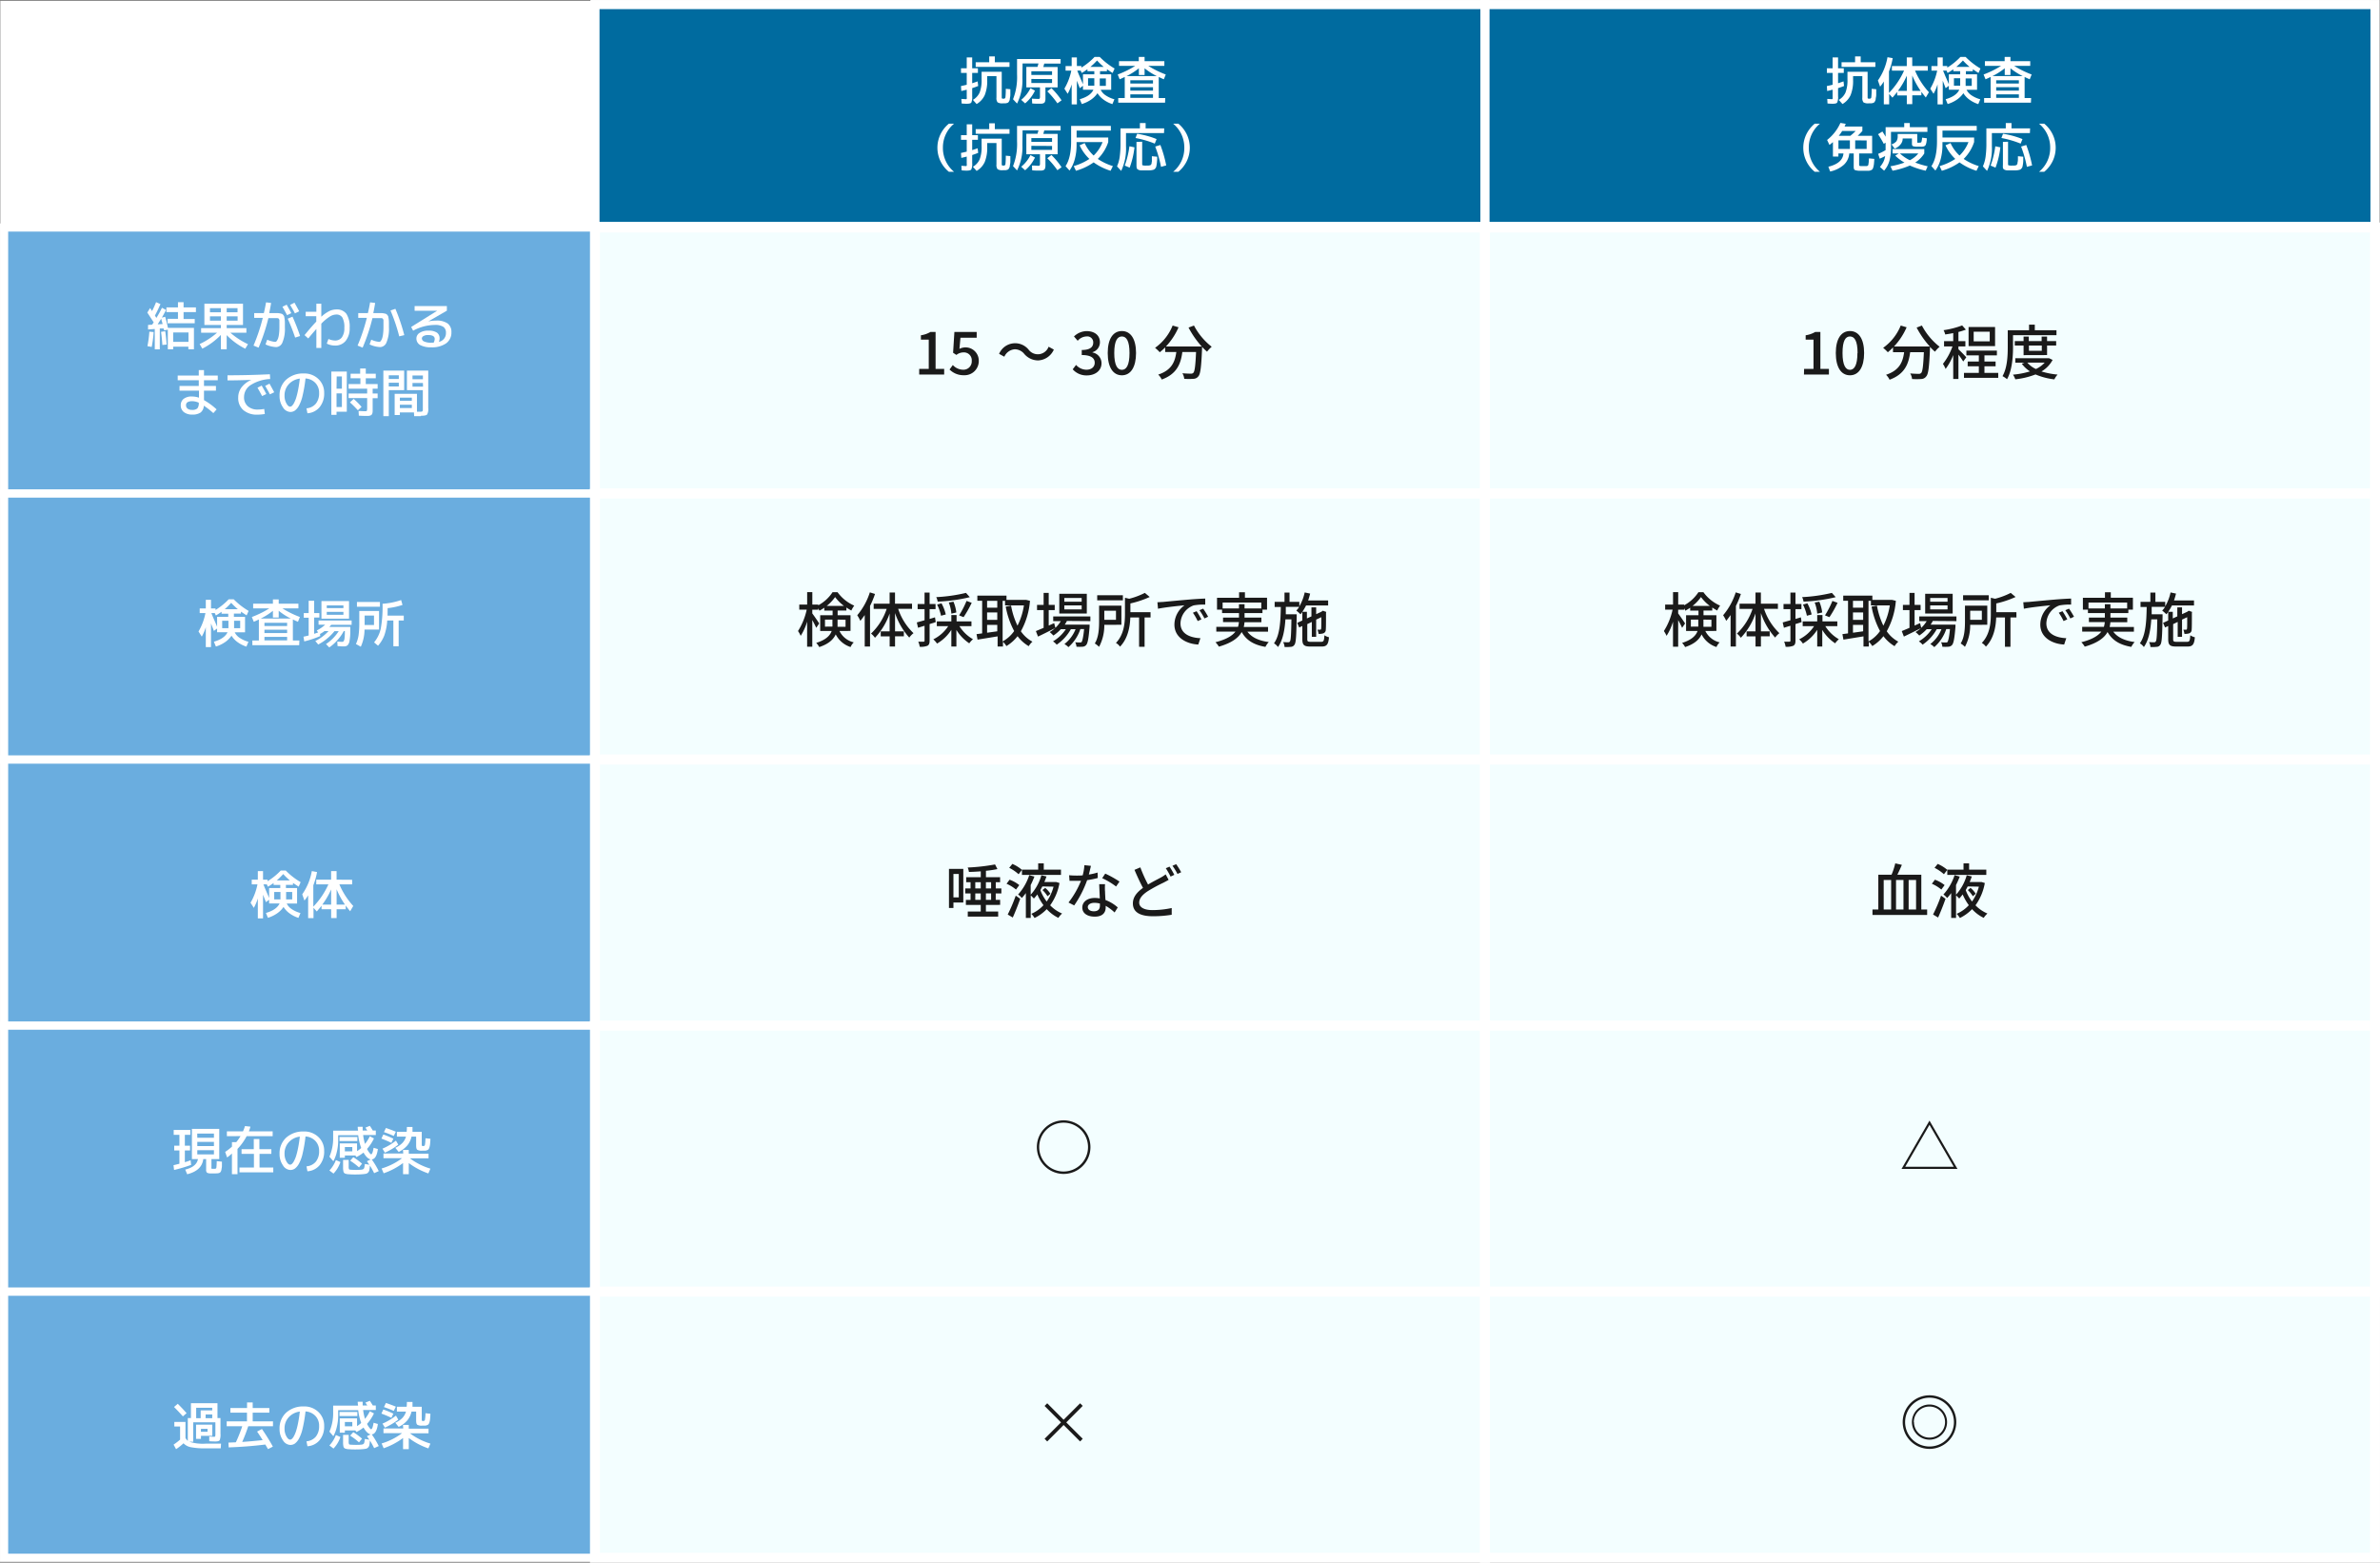
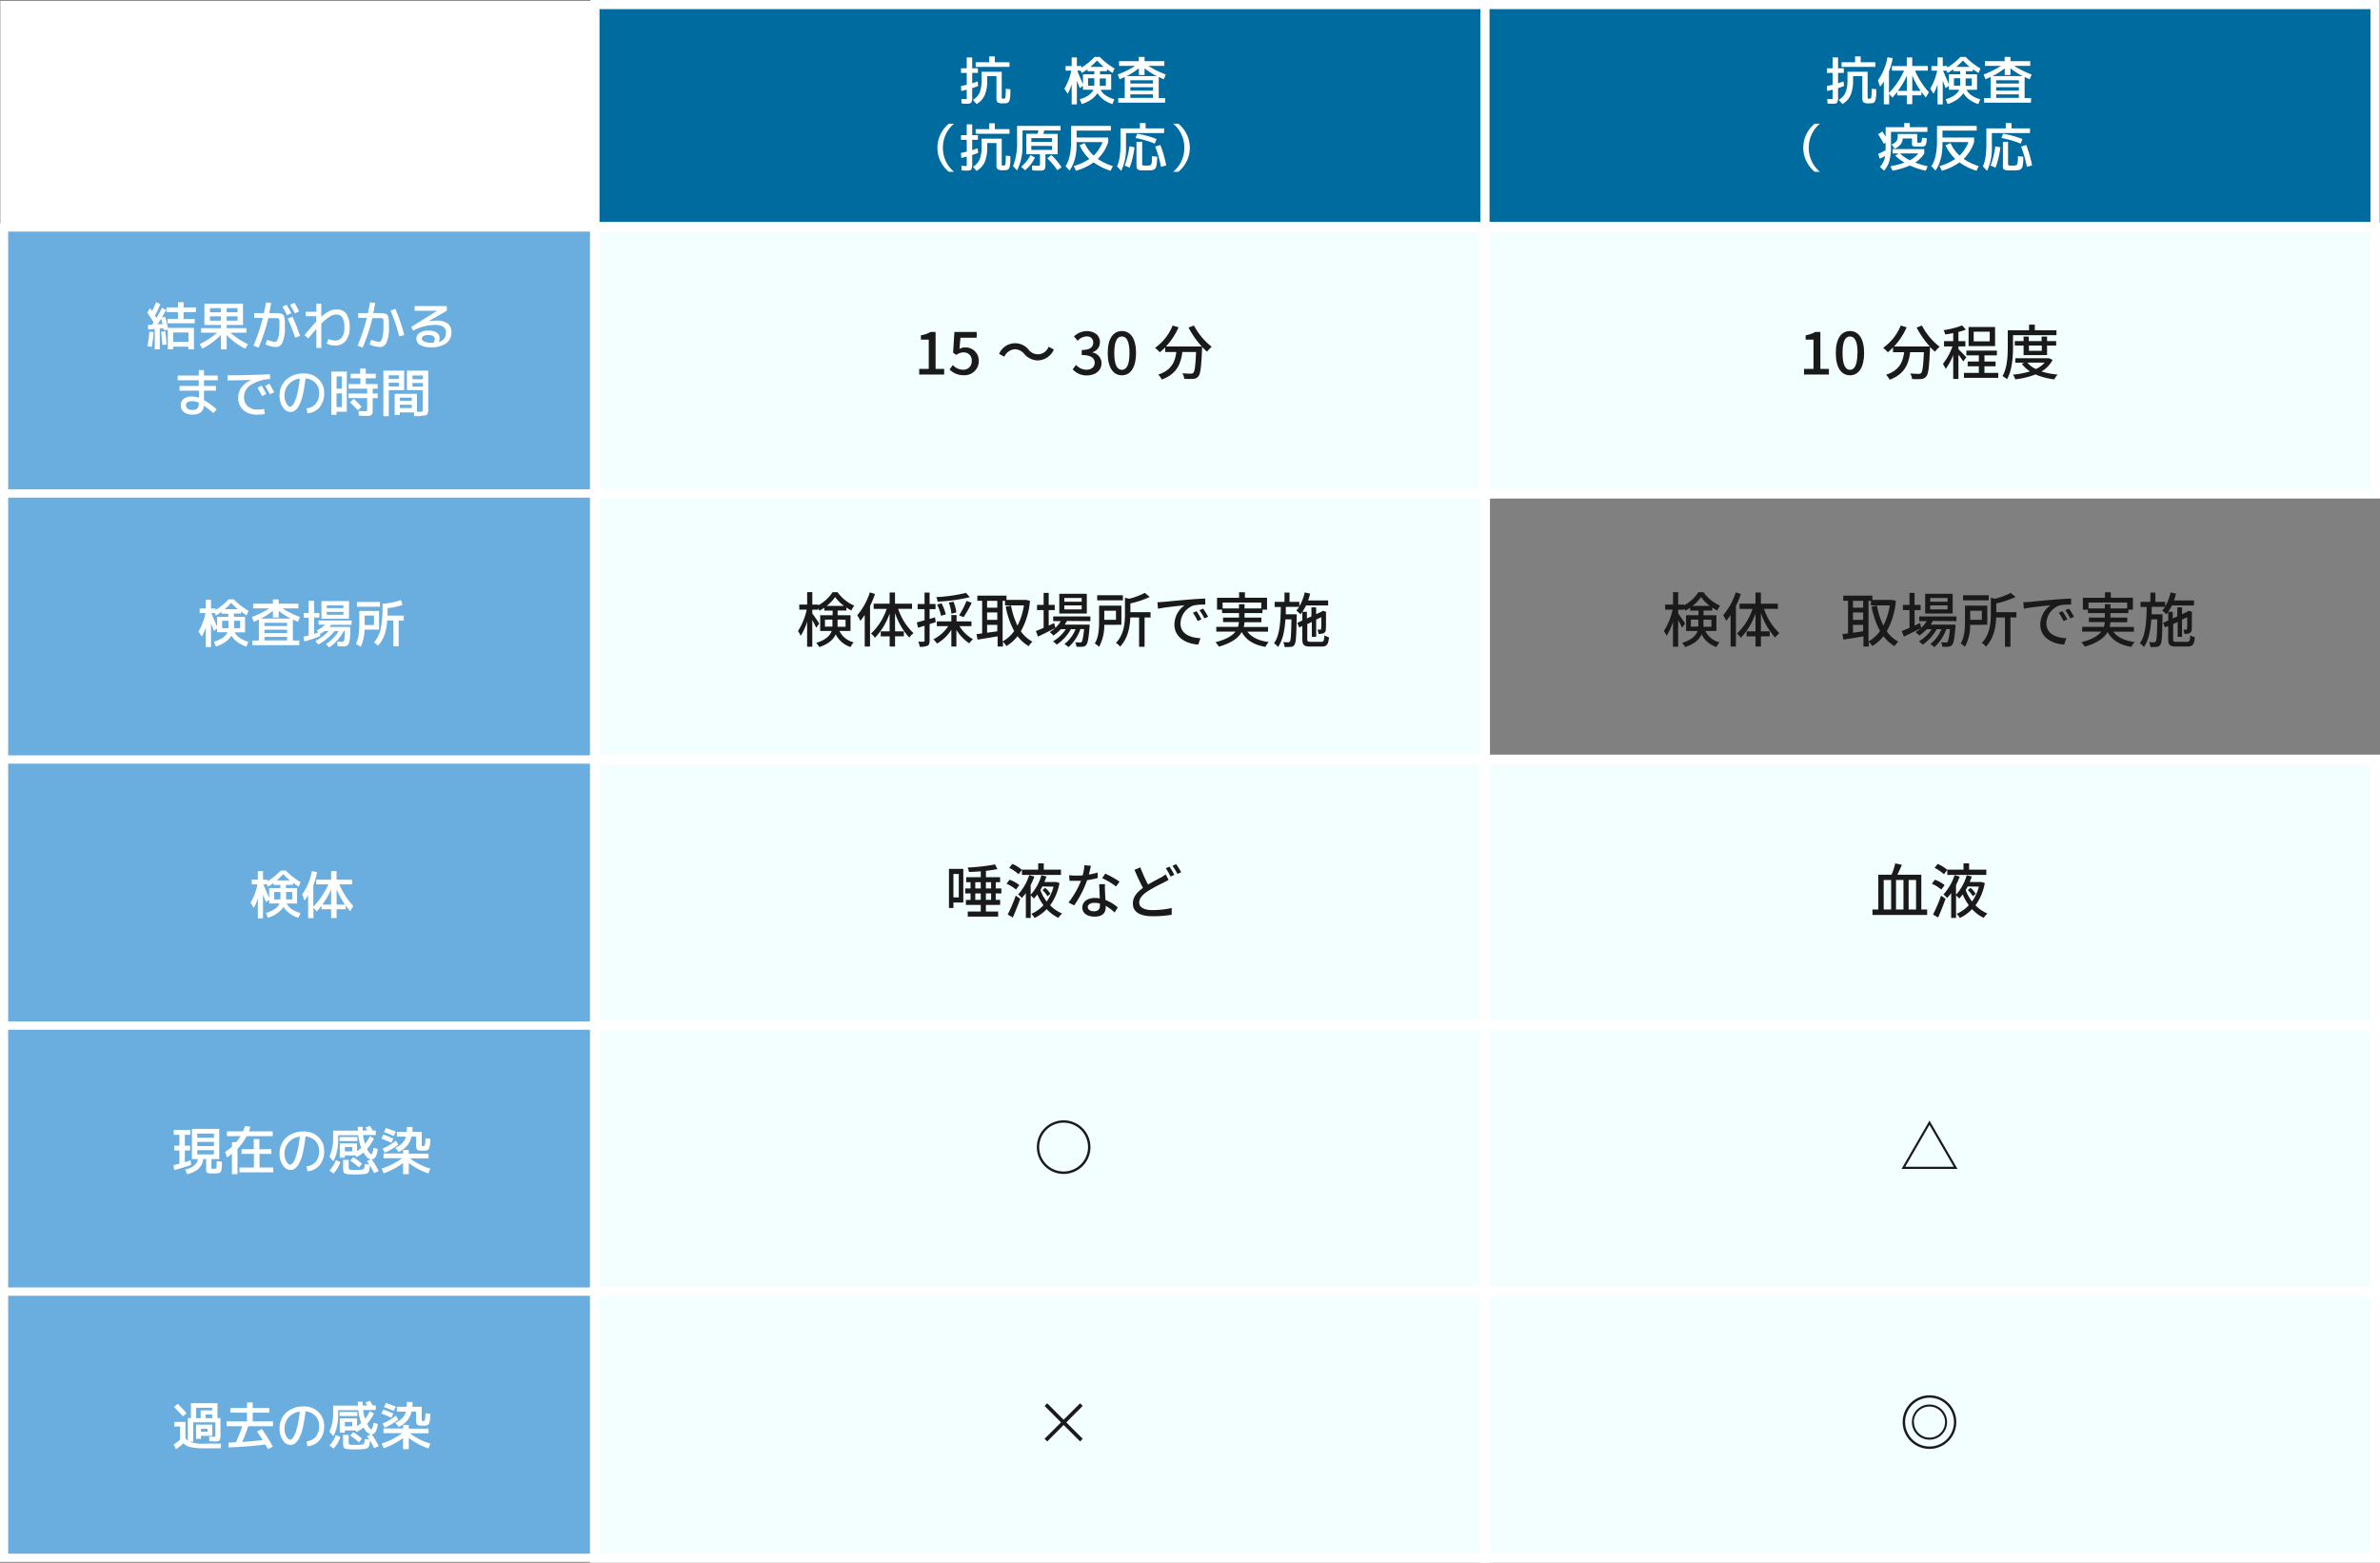
<svg xmlns="http://www.w3.org/2000/svg" viewBox="0 0 640.44 420.57">
  <rect x="0" y="0" width="640.44" height="420.57" fill="#808080" stroke="none" />
  <defs>
    <style>.cls-1,.cls-5{fill:#fff;}.cls-1,.cls-2,.cls-3,.cls-4{stroke:#fff;stroke-miterlimit:10;}.cls-1{stroke-width:2px;}.cls-2{fill:#006b9f;stroke-width:2.45px;}.cls-3{fill:#6aaddf;stroke-width:2.19px;}.cls-4{fill:#f3feff;stroke-width:2.68px;}.cls-6{fill:#1a1a1a;}</style>
  </defs>
  <g id="レイヤー_2" data-name="レイヤー 2">
    <g id="PCR削除ver._ol">
      <rect class="cls-1" x="1.1" y="1.23" width="159.5" height="59.71" />
      <rect class="cls-2" x="160.1" y="1.23" width="239.5" height="59.71" />
      <rect class="cls-2" x="399.6" y="1.23" width="239.5" height="59.71" />
      <rect class="cls-3" x="1.1" y="61.23" width="159.5" height="71.6" />
      <rect class="cls-4" x="160.1" y="61.23" width="239.5" height="71.6" />
      <rect class="cls-4" x="399.6" y="61.23" width="239.5" height="71.6" />
      <rect class="cls-3" x="1.1" y="132.83" width="159.5" height="71.6" />
      <rect class="cls-4" x="160.1" y="132.83" width="239.5" height="71.6" />
-       <rect class="cls-4" x="399.6" y="132.83" width="239.5" height="71.6" />
      <rect class="cls-3" x="1.1" y="204.43" width="159.5" height="71.6" />
      <rect class="cls-4" x="160.1" y="204.43" width="239.5" height="71.6" />
      <rect class="cls-4" x="399.6" y="204.43" width="239.5" height="71.6" />
      <rect class="cls-3" x="1.1" y="276.03" width="159.5" height="71.6" />
      <rect class="cls-4" x="160.1" y="276.03" width="239.5" height="71.6" />
      <rect class="cls-4" x="399.6" y="276.03" width="239.5" height="71.6" />
      <rect class="cls-3" x="1.1" y="347.63" width="159.5" height="71.6" />
      <rect class="cls-4" x="160.1" y="347.63" width="239.5" height="71.6" />
      <rect class="cls-4" x="399.6" y="347.63" width="239.5" height="71.6" />
      <path class="cls-5" d="M58.1,174l-.54-1.3q2.86-.83,3.67-2.55H58.42v-1l-.87.64c-.09-.27-.35-.94-.77-2v6.36h-1.4v-5.35a13,13,0,0,1-1.08,2.53l-.88-1.38A15.77,15.77,0,0,0,55.28,165H53.74v-1.26h1.64v-2.31h1.4v2.31H58v.42a17.74,17.74,0,0,0,3.54-2.87H62.9a19.2,19.2,0,0,0,4,3.12l-.53,1.2c-.52-.31-1-.66-1.53-1v.52H62.94V166h3v4.17H63.16a3.8,3.8,0,0,0,1.32,1.48,7.77,7.77,0,0,0,2.37,1.07l-.54,1.3a8.27,8.27,0,0,1-2.39-1.21,6.11,6.11,0,0,1-1.62-1.73,6.76,6.76,0,0,1-1.73,1.73A9,9,0,0,1,58.1,174Zm-1.22-9,.4,1c.22.51.43,1,.65,1.51s.38.89.49,1.17V166h3v-.84H59.62v-.52a17.14,17.14,0,0,1-1.54,1L57.8,165Zm4.59,2.06H59.79v2h1.68Zm-1-3.11H64a19.47,19.47,0,0,1-1.79-1.72A19.07,19.07,0,0,1,60.42,164Zm2.52,3.11v2h1.64v-2Z" />
      <path class="cls-5" d="M80.51,173.64H67.91v-1.26h1.75v-5.67c-.38.19-.84.4-1.37.63l-.52-1.29a25.41,25.41,0,0,0,4.7-2.32H68.12v-1.26h5.32v-1.15H75v1.15H80.3v1.26H76a25.41,25.41,0,0,0,4.7,2.32l-.52,1.29c-.53-.23-1-.44-1.37-.63v5.67h1.75Zm-2.24-7.17A17.4,17.4,0,0,1,75,164.38v1.81H73.44v-1.81a17.4,17.4,0,0,1-3.29,2.09Zm-7.11,2h6.1v-.87h-6.1Zm0,1v.91h6.1v-.91Zm0,1.92v.95h6.1v-.95Z" />
      <path class="cls-5" d="M90.83,173.88l-.07-1.22c.56.05,1,.07,1.34.07a.45.45,0,0,0,.39-.2,2,2,0,0,0,.23-.82,16.09,16.09,0,0,0,.08-1.82v-.06h-.29a11.55,11.55,0,0,1-1.69,2.41,11.32,11.32,0,0,1-2.22,2l-.88-.91a10.62,10.62,0,0,0,1.88-1.54,12.34,12.34,0,0,0,1.54-1.92H90a13,13,0,0,1-2,2,12.36,12.36,0,0,1-2.37,1.58l-.78-.94a12.1,12.1,0,0,0,3.55-2.66H87.31a9.11,9.11,0,0,1-1.2.77l.07.55a26,26,0,0,1-4.31,1.45l-.2-1.27c.66-.14,1.12-.25,1.39-.32v-4.79H81.74V165h1.32v-3.32h1.48V165h1.4v1.19h-1.4v4.38c.25-.07.6-.2,1.07-.36l-.37-.54a9.23,9.23,0,0,0,2.26-1.55H85.72V167h8.9v1.16H89.13l-.51.56h5.64v.94a14.63,14.63,0,0,1-.19,2.74,2.36,2.36,0,0,1-.53,1.25,1.42,1.42,0,0,1-1,.31C92.18,174,91.59,173.92,90.83,173.88ZM86.5,161.77h7.42v4.73H86.5Zm1.43,1.9h4.48v-.74H87.93Zm0,1v.78h4.48v-.78Z" />
      <path class="cls-5" d="M96.68,164.43H102v5H98.09a11.3,11.3,0,0,1-1,4.62l-1.31-.73a8.69,8.69,0,0,0,.7-2.3,23.29,23.29,0,0,0,.2-3.44Zm-.63-1.15V162h6.19v1.29Zm2.07,4.93h2.52v-2.55H98.12Zm6.16-2.54h4.37V167h-1.37v6.93h-1.43V167H104.2a14.93,14.93,0,0,1-.78,4,9.26,9.26,0,0,1-1.69,2.78l-1.07-.9a8.74,8.74,0,0,0,1.8-3.69,33.5,33.5,0,0,0,.48-6.7,19.36,19.36,0,0,0,5-1l.37,1.31a18.43,18.43,0,0,1-4,.86Q104.31,165,104.28,165.67Z" />
      <path class="cls-5" d="M72.1,247l-.54-1.3q2.86-.83,3.67-2.55H72.42v-1l-.87.64c-.09-.27-.35-.94-.77-2v6.36h-1.4v-5.35a13,13,0,0,1-1.08,2.53l-.88-1.38A15.77,15.77,0,0,0,69.28,238H67.74v-1.26h1.64v-2.31h1.4v2.31H72v.42a17.74,17.74,0,0,0,3.54-2.87H76.9a19.2,19.2,0,0,0,4,3.12l-.53,1.21c-.52-.32-1-.67-1.53-1v.52H76.94V239h3v4.17H77.16a3.8,3.8,0,0,0,1.32,1.48,7.77,7.77,0,0,0,2.37,1.07l-.54,1.3a8.27,8.27,0,0,1-2.39-1.21,6.11,6.11,0,0,1-1.62-1.73,6.76,6.76,0,0,1-1.73,1.73A9,9,0,0,1,72.1,247Zm-1.22-9,.4,1c.22.51.43,1,.65,1.51s.38.89.49,1.17V239h3v-.84H73.62v-.52c-.45.34-1,.69-1.54,1L71.8,238Zm4.59,2.06H73.79v2h1.68Zm-1-3.11H78a19.47,19.47,0,0,1-1.79-1.72A19.07,19.07,0,0,1,74.42,237Zm2.52,3.11v2h1.64v-2Z" />
      <path class="cls-5" d="M94.76,236.77V238H91.32a20.25,20.25,0,0,0,3.74,5.82l-.84,1.42c-.54-.67-.94-1.18-1.19-1.54v1H90.58v2.38H89.11v-2.38H86.52v-.94c-.27.36-.7.87-1.28,1.54l-.88-1v2.79H82.92v-6.13a11.26,11.26,0,0,1-1,1.4l-.59-1.68a15.55,15.55,0,0,0,2.58-6.25l1.4.26a17.63,17.63,0,0,1-1,3.56V244a20.7,20.7,0,0,0,4.06-6H85.1v-1.26h4v-2.31h1.47v2.31Zm-5.65,2.6a21.15,21.15,0,0,1-2.38,4.08h2.38Zm3.72,4.08a21.52,21.52,0,0,1-2.25-4.12v4.12Z" />
      <path class="cls-5" d="M51.22,305.42H49.74v2.91h1.4v1.29h-1.4v3.15c.45-.13,1-.3,1.55-.52l.14,1.25a40.37,40.37,0,0,1-4.59,1.37l-.15-1.29c.29-.06.82-.2,1.59-.39v-3.57h-1.4v-1.29h1.4v-2.91H46.74v-1.33h4.48ZM58,315.79h-.61l-.59,0a2.19,2.19,0,0,1-1.1-.19,1.08,1.08,0,0,1-.23-.83v-2.84h-.77q-.36,3.1-4.33,4.09l-.53-1.26q3.06-.75,3.43-2.83H51.64v-8.12H59v8.12h-2.1v2.14a1,1,0,0,0,0,.39c0,.05.1.08.22.09h.71a.38.38,0,0,0,.39-.28,16.48,16.48,0,0,0,.1-1.78l1.4.14c0,.41,0,.74,0,1s0,.49-.07.74a5.5,5.5,0,0,1-.09.56,1.66,1.66,0,0,1-.15.38,1,1,0,0,1-.21.25,1.05,1.05,0,0,1-.3.14,2,2,0,0,1-.4.07Zm-4.91-9.6h4.48v-1.12H53.07Zm0,1.12v1.12h4.48v-1.12Zm0,2.24v1.12h4.48v-1.12Z" />
      <path class="cls-5" d="M61.05,305.77v-1.3h4.34a9.73,9.73,0,0,0,.53-1.42l1.47.16a10.32,10.32,0,0,1-.42,1.26h6.4v1.3h-7a14.67,14.67,0,0,1-2.46,3.43V316h-1.5v-5.57a9.76,9.76,0,0,1-1.3,1.07L60.59,310a13.92,13.92,0,0,0,1.83-1.41v-1.22h1.16a11.79,11.79,0,0,0,1.14-1.61Zm8.79,8.44h3.7v1.29h-9.1v-1.29h3.89v-3.68H65v-1.26h3.29v-2.73h1.51v2.73h3.22v1.26H69.84Z" />
      <path class="cls-5" d="M82.47,313.89A3.64,3.64,0,0,0,85,312.62a4.4,4.4,0,0,0,.87-2.86,3.79,3.79,0,0,0-1-2.7,4,4,0,0,0-2.66-1.21,37.59,37.59,0,0,1-.76,4.52,10.44,10.44,0,0,1-1,2.79,4,4,0,0,1-1.09,1.33,2.15,2.15,0,0,1-1.23.38,2.46,2.46,0,0,1-2-1.26,5.17,5.17,0,0,1-.9-3.08A5.66,5.66,0,0,1,77,306.18a6.77,6.77,0,0,1,4.76-1.67A5.41,5.41,0,0,1,85.68,306a5,5,0,0,1,1.55,3.77A5.76,5.76,0,0,1,86,313.59a4.63,4.63,0,0,1-3.27,1.63Zm-1.79-8a4.84,4.84,0,0,0-3,1.54,4.42,4.42,0,0,0-1.11,3.07,4.11,4.11,0,0,0,.5,2.06c.33.59.65.88,1,.88a.73.73,0,0,0,.46-.19,2.56,2.56,0,0,0,.54-.71,8.35,8.35,0,0,0,.58-1.34,20.22,20.22,0,0,0,.55-2.19C80.38,308.13,80.54,307.09,80.68,305.92Z" />
      <path class="cls-5" d="M96.26,303.25h1.33c0,.24,0,.57,0,1h1.24c-.22-.36-.39-.61-.5-.77l1.19-.49c.23.33.5.75.8,1.26h.81v1.22H97.72a12.82,12.82,0,0,0,.5,2.38,10.78,10.78,0,0,0,1.3-2.05l1.11.58a11.8,11.8,0,0,1-1.86,2.82,5.09,5.09,0,0,0,.47.81,3.74,3.74,0,0,0,.39.49c.11.1.18.15.23.15.26,0,.48-.59.67-1.75l1.15.33q-.36,2.71-1.65,2.79a23,23,0,0,1,1.89,3.15l-1.24.56a22.36,22.36,0,0,0-1.14-2.06,11.84,11.84,0,0,1-.14,1.2,1.36,1.36,0,0,1-.32.66,1.14,1.14,0,0,1-.57.35,8.5,8.5,0,0,1-1,.13c-.54.05-1.14.07-1.79.07s-1.14,0-1.79-.06a3.16,3.16,0,0,1-1.08-.19.76.76,0,0,1-.42-.51,4.9,4.9,0,0,1-.11-1.23v-1.93h1.51v1.71a2.13,2.13,0,0,0,.08.77c0,.08.21.14.48.16s.78.05,1.33.05,1,0,1.33-.05a1.53,1.53,0,0,0,.69-.15.65.65,0,0,0,.28-.4,5.49,5.49,0,0,0,.15-1l1.22.21c-.23-.34-.44-.65-.65-.94l1-.49c-.66-.15-1.3-.76-1.92-1.85a10.05,10.05,0,0,1-1.9,1.21l-.3-.42H92.8v.6H91.43v-3.85h4.65v2.08a7.53,7.53,0,0,0,1.12-.85,14.69,14.69,0,0,1-.81-3.44H91V307a12.87,12.87,0,0,1-.36,3,9.64,9.64,0,0,1-.94,2.52l-1.05-1.23a12.58,12.58,0,0,0,1-5.29v-1.72h6.71C96.27,303.8,96.26,303.47,96.26,303.25ZM88.64,315a8.12,8.12,0,0,0,1.74-2.8l1.22.53a8.23,8.23,0,0,1-1.86,3.11Zm2.72-7.92V306h4.8v1.09Zm1.44,2.77h2v-1.16h-2Zm1.43,2.51.84-.93a16.47,16.47,0,0,1,2.35,1.75l-.82,1A15.59,15.59,0,0,0,94.23,312.38Z" />
      <path class="cls-5" d="M102.63,306.43l.52-1.1a25.2,25.2,0,0,1,2.7,1.12l-.53,1.12A27.61,27.61,0,0,0,102.63,306.43Zm5.81,3.05H110v1h5.32v1.26h-5a17.36,17.36,0,0,0,5.5,2.77l-.55,1.29A18.91,18.91,0,0,1,110,313v3h-1.54v-3a18.91,18.91,0,0,1-5.22,2.76l-.55-1.29a17.36,17.36,0,0,0,5.5-2.77h-5v-1.26h5.32Zm-1.27-1.43a16.21,16.21,0,0,1-3.6,2.16l-.65-1.08a15.62,15.62,0,0,0,3.63-2.16Zm-3.85-3.37.53-1.11q1.52.51,2.67,1l-.56,1.14A27.33,27.33,0,0,0,103.32,304.68Zm10.58,3.75a.41.41,0,0,0,.44-.3,11,11,0,0,0,.15-1.8l1.33.14c0,.56-.06,1-.08,1.31a4,4,0,0,1-.15.87,2.35,2.35,0,0,1-.22.58.85.85,0,0,1-.38.29,1.94,1.94,0,0,1-.56.15l-.81,0a2.29,2.29,0,0,1-1.35-.25c-.19-.16-.29-.54-.29-1.15v-2.38h-1.24a5.72,5.72,0,0,1-1.17,2.41,7.27,7.27,0,0,1-2.29,1.72l-.9-1.12a6.35,6.35,0,0,0,1.87-1.27,4.09,4.09,0,0,0,1-1.74H106.8v-1.3h2.63a11.64,11.64,0,0,0,.06-1.29H111c0,.49,0,.92,0,1.29h2.49v3.44q0,.29.06.33A.94.94,0,0,0,113.9,308.43Z" />
      <path class="cls-5" d="M46.91,382.67h3V387a2.73,2.73,0,0,0,.63.77v-6.14h.84v-4h7.14v4h.81v4.23a4.16,4.16,0,0,1-.21,1.73c-.15.23-.53.34-1.13.34-.43,0-1,0-1.68-.07l0-1.26c.54.05.94.07,1.19.07s.36,0,.4-.11a2,2,0,0,0,.06-.66v-3.12H52V388H50.9a12.16,12.16,0,0,0,4.48.52h4.1l-.08,1.26H55.31a19.23,19.23,0,0,1-3.93-.3,3.62,3.62,0,0,1-2-1.06,14.74,14.74,0,0,1-2,1.59l-.67-1.23a15.55,15.55,0,0,0,1.75-1.34v-3.54H46.91Zm3.3-2.35-1,.86c-.84-.95-1.64-1.79-2.38-2.52l1-.87C48.77,378.72,49.55,379.56,50.21,380.32Zm3.87,6.1v.81H52.76v-3.82h4.37v3ZM54,381.66v-2.1h3.11v-.7H52.79v2.8Zm.06,3.67h1.79v-.8H54.08Zm1.26-3.67h1.79v-1H55.34Z" />
      <path class="cls-5" d="M69.18,385.27l1.31-.69q1.67,2.43,2.94,4.74l-1.31.67c-.08-.14-.2-.35-.37-.62l-.35-.61c-3.35.41-6.64.66-9.86.77l-.07-1.29,2-.08a39.44,39.44,0,0,0,1.72-4.33H61v-1.3h5.46v-2.34H62v-1.26h4.48v-1.5H68v1.5h4.48v1.26H68v2.34h5.46v1.3H66.8q-.67,2.07-1.62,4.23c1.39-.09,3.23-.25,5.5-.49C70.14,386.7,69.64,385.93,69.18,385.27Z" />
      <path class="cls-5" d="M82.47,387.89A3.64,3.64,0,0,0,85,386.62a4.4,4.4,0,0,0,.87-2.86,3.79,3.79,0,0,0-1-2.7,4,4,0,0,0-2.66-1.21,37.59,37.59,0,0,1-.76,4.52,10.44,10.44,0,0,1-1,2.79,4,4,0,0,1-1.09,1.33,2.15,2.15,0,0,1-1.23.38,2.46,2.46,0,0,1-2-1.26,5.17,5.17,0,0,1-.9-3.08A5.66,5.66,0,0,1,77,380.18a6.77,6.77,0,0,1,4.76-1.67A5.41,5.41,0,0,1,85.68,380a5,5,0,0,1,1.55,3.77A5.76,5.76,0,0,1,86,387.59a4.63,4.63,0,0,1-3.27,1.63Zm-1.79-8a4.84,4.84,0,0,0-3,1.54,4.42,4.42,0,0,0-1.11,3.07,4.11,4.11,0,0,0,.5,2.06c.33.59.65.88,1,.88a.73.73,0,0,0,.46-.19,2.56,2.56,0,0,0,.54-.71,8.35,8.35,0,0,0,.58-1.34,20.22,20.22,0,0,0,.55-2.19C80.38,382.13,80.54,381.09,80.68,379.92Z" />
      <path class="cls-5" d="M96.26,377.25h1.33c0,.24,0,.57,0,1h1.24c-.22-.36-.39-.61-.5-.77l1.19-.49c.23.33.5.75.8,1.26h.81v1.22H97.72a12.82,12.82,0,0,0,.5,2.38,10.78,10.78,0,0,0,1.3-2.05l1.11.58a11.8,11.8,0,0,1-1.86,2.82,5.09,5.09,0,0,0,.47.81,3.74,3.74,0,0,0,.39.49c.11.1.18.15.23.15.26,0,.48-.59.67-1.75l1.15.33q-.36,2.71-1.65,2.79a23,23,0,0,1,1.89,3.15l-1.24.56a22.36,22.36,0,0,0-1.14-2.06,11.84,11.84,0,0,1-.14,1.2,1.36,1.36,0,0,1-.32.66,1.14,1.14,0,0,1-.57.35,8.5,8.5,0,0,1-1,.13c-.54.05-1.14.07-1.79.07s-1.14,0-1.79-.06a3.16,3.16,0,0,1-1.08-.19.76.76,0,0,1-.42-.51,4.9,4.9,0,0,1-.11-1.23v-1.93h1.51v1.71a2.13,2.13,0,0,0,.08.77c0,.08.21.14.48.16s.78.05,1.33.05,1,0,1.33-.05a1.53,1.53,0,0,0,.69-.15.65.65,0,0,0,.28-.4,5.49,5.49,0,0,0,.15-1l1.22.21c-.23-.34-.44-.65-.65-.94l1-.49c-.66-.15-1.3-.76-1.92-1.85a10.05,10.05,0,0,1-1.9,1.21l-.3-.42H92.8v.6H91.43v-3.85h4.65v2.08a7.53,7.53,0,0,0,1.12-.85,14.69,14.69,0,0,1-.81-3.44H91V381a12.87,12.87,0,0,1-.36,3,9.64,9.64,0,0,1-.94,2.52l-1.05-1.23a12.58,12.58,0,0,0,1-5.29v-1.72h6.71C96.27,377.8,96.26,377.47,96.26,377.25ZM88.64,389a8.12,8.12,0,0,0,1.74-2.8l1.22.53a8.23,8.23,0,0,1-1.86,3.11Zm2.72-7.92V380h4.8v1.09Zm1.44,2.77h2v-1.16h-2Zm1.43,2.51.84-.93a16.47,16.47,0,0,1,2.35,1.75l-.82,1A15.59,15.59,0,0,0,94.23,386.38Z" />
      <path class="cls-5" d="M102.63,380.43l.52-1.1a25.2,25.2,0,0,1,2.7,1.12l-.53,1.12A27.61,27.61,0,0,0,102.63,380.43Zm5.81,3.05H110v1h5.32v1.26h-5a17.36,17.36,0,0,0,5.5,2.77l-.55,1.29A18.91,18.91,0,0,1,110,387v3h-1.54v-3a18.91,18.91,0,0,1-5.22,2.76l-.55-1.29a17.36,17.36,0,0,0,5.5-2.77h-5v-1.26h5.32Zm-1.27-1.43a16.21,16.21,0,0,1-3.6,2.16l-.65-1.08a15.62,15.62,0,0,0,3.63-2.16Zm-3.85-3.37.53-1.11q1.52.51,2.67,1l-.56,1.14A27.33,27.33,0,0,0,103.32,378.68Zm10.58,3.75a.41.41,0,0,0,.44-.3,11,11,0,0,0,.15-1.8l1.33.14c0,.56-.06,1-.08,1.31a4,4,0,0,1-.15.87,2.35,2.35,0,0,1-.22.58.85.85,0,0,1-.38.29,1.94,1.94,0,0,1-.56.15l-.81,0a2.29,2.29,0,0,1-1.35-.25c-.19-.16-.29-.54-.29-1.15v-2.38h-1.24a5.72,5.72,0,0,1-1.17,2.41,7.27,7.27,0,0,1-2.29,1.72l-.9-1.12a6.35,6.35,0,0,0,1.87-1.27,4.09,4.09,0,0,0,1-1.74H106.8v-1.3h2.63a11.64,11.64,0,0,0,.06-1.29H111c0,.49,0,.92,0,1.29h2.49v3.44q0,.29.06.33A.94.94,0,0,0,113.9,382.43Z" />
      <path class="cls-5" d="M39.64,84.12l.75-1.22.53.81A25.52,25.52,0,0,0,42,81.32l1.18.52c-.46,1.06-.95,2.09-1.49,3.08l.4.64c.47-.78,1-1.69,1.49-2.73l1.1.59c-.38.73-.75,1.41-1.12,2.06l.88-.23a29.88,29.88,0,0,1,.75,3h7V94H50.69v-.7H46.6V94H45.16V88.71l-1,.21c0-.06,0-.16-.06-.29L44,88.39l-1,0v5.62H41.65V88.54l-1.81.13,0-1.22,1.1-.07.42-.63C40.58,85.56,40,84.68,39.64,84.12Zm.55,5.14,1.15.11a28.88,28.88,0,0,1-.52,4l-1.15-.21A30.29,30.29,0,0,0,40.19,89.26Zm3.57-2.05c-.07-.29-.21-.77-.39-1.44-.25.42-.57.92-.94,1.51Zm-.42,2.1,1.12-.17c.15,1,.28,2.15.38,3.59l-1.15.11C43.62,91.62,43.5,90.44,43.34,89.31ZM52.72,84H49.4v1.85h3V87H45.09v-1.2h2.8V84H44.78V82.72h3.11v-1.4H49.4v1.4h3.32Zm-2,8V89.47H46.6V92Z" />
      <path class="cls-5" d="M58.4,89.55H54.12V88.32h5.32v-.87H55V81.74H65.39v5.71H61v.87H66.3v1.23H62a20.48,20.48,0,0,0,4.73,3.08L66,93.85a18.66,18.66,0,0,1-5-3.66V94H59.44V90.14a18.91,18.91,0,0,1-5,3.69l-.72-1.23A20.16,20.16,0,0,0,58.4,89.55Zm-1.9-5.5h2.94V82.93H56.5Zm2.94,2.24V85.13H56.5v1.16Zm4.48-2.24V82.93H61v1.12ZM61,86.29h2.94V85.13H61Z" />
      <path class="cls-5" d="M71.59,81.37l1.36.16c-.14.9-.31,1.81-.5,2.73h2.09a3.58,3.58,0,0,1,.76.08,2.9,2.9,0,0,1,.57.14.92.92,0,0,1,.36.3,1.32,1.32,0,0,1,.26.44c0,.14.07.37.11.7a8,8,0,0,1,.06.93v1.26a9.31,9.31,0,0,1-.64,4,1.91,1.91,0,0,1-1.67,1.3,7.52,7.52,0,0,1-2.9-.72l.45-1.27a6.73,6.73,0,0,0,2.17.59.53.53,0,0,0,.39-.24,2.71,2.71,0,0,0,.37-.71,6.2,6.2,0,0,0,.26-1.28,14.41,14.41,0,0,0,.1-1.83v-.8q0-.24,0-.57c0-.23,0-.37,0-.44a1,1,0,0,0-.11-.26c-.07-.12-.12-.18-.16-.19a1.19,1.19,0,0,0-.25-.07,1.22,1.22,0,0,0-.35,0h-2.1a51,51,0,0,1-2.64,7.94L68.22,93a49.35,49.35,0,0,0,2.49-7.45H68.4V84.26H71C71.26,83.18,71.45,82.21,71.59,81.37ZM76,82.56,77.14,82c.56,1,1,1.75,1.24,2.28l-1.13.54C76.82,84,76.4,83.25,76,82.56Zm4.75,7.87-1.33.42a51.4,51.4,0,0,0-2-5.08l1.29-.55A54.4,54.4,0,0,1,80.75,90.43Zm-2.68-8.37,1.17-.6c.47.84.9,1.61,1.27,2.32l-1.16.56C79,83.6,78.53,82.84,78.07,82.06Z" />
      <path class="cls-5" d="M82.26,83.91h2.87V81.74h1.33v3.51a9.43,9.43,0,0,1,2.18-1.54,4.44,4.44,0,0,1,1.88-.43,3.15,3.15,0,0,1,2.7,1.19,6.47,6.47,0,0,1,.87,3.78A5.27,5.27,0,0,1,93,91.76,3.57,3.57,0,0,1,90.17,93a4.89,4.89,0,0,1-2.24-.53l.45-1.25a4.43,4.43,0,0,0,1.79.42A2.19,2.19,0,0,0,92,90.78a4.17,4.17,0,0,0,.66-2.53,5.43,5.43,0,0,0-.52-2.78,1.84,1.84,0,0,0-1.69-.82,3.39,3.39,0,0,0-1.69.54,12.36,12.36,0,0,0-2.3,1.92v6.53H85.13V88.53c-.64.72-1.37,1.57-2.18,2.56l-1-.9c1.28-1.57,2.34-2.79,3.16-3.64V85.1H82.26Z" />
      <path class="cls-5" d="M99.59,81.37l1.36.16c-.14.9-.31,1.81-.5,2.73h2.09a3.58,3.58,0,0,1,.76.08,2.9,2.9,0,0,1,.57.14.92.92,0,0,1,.36.3,1.32,1.32,0,0,1,.26.44c0,.14.07.37.11.7a8,8,0,0,1,.06.93v1.26a9.31,9.31,0,0,1-.64,4,1.91,1.91,0,0,1-1.67,1.3,7.52,7.52,0,0,1-2.9-.72l.45-1.27a6.73,6.73,0,0,0,2.17.59.53.53,0,0,0,.39-.24,2.71,2.71,0,0,0,.37-.71,6.2,6.2,0,0,0,.26-1.28,14.41,14.41,0,0,0,.1-1.83v-.8q0-.24,0-.57c0-.23,0-.37,0-.44a1,1,0,0,0-.11-.26c-.07-.12-.12-.18-.16-.19a1.19,1.19,0,0,0-.25-.07,1.22,1.22,0,0,0-.35,0h-2.1a51,51,0,0,1-2.64,7.94L96.22,93a49.35,49.35,0,0,0,2.49-7.45H96.4V84.26H99C99.26,83.18,99.45,82.21,99.59,81.37Zm5.49,2.19,1.32-.45a51.22,51.22,0,0,1,2.39,7.08l-1.36.33A48.18,48.18,0,0,0,105.08,83.56Z" />
      <path class="cls-5" d="M118.11,92A2.36,2.36,0,0,0,120,89.58a1.86,1.86,0,0,0-.7-1.62,4.11,4.11,0,0,0-2.35-.51A12.41,12.41,0,0,0,111.17,89l-.53-1,7-4.37v0h-6.07V82.37h8.68l0,1.24-5,2.89h0a10.57,10.57,0,0,1,2.1-.22,5.08,5.08,0,0,1,3.12.78,2.82,2.82,0,0,1,1,2.34,3.52,3.52,0,0,1-1.42,3,6.61,6.61,0,0,1-4,1.07,6,6,0,0,1-3-.62,2,2,0,0,1-1-1.76,1.78,1.78,0,0,1,.84-1.49,4,4,0,0,1,2.38-.61,3.91,3.91,0,0,1,2.32.54,1.84,1.84,0,0,1,.7,1.56A2.64,2.64,0,0,1,118.11,92Zm-1.42.22a2.3,2.3,0,0,0,.29-1c0-.7-.59-1.05-1.78-1.05a2.4,2.4,0,0,0-1.24.27.78.78,0,0,0-.44.64.94.94,0,0,0,.63.83,4.5,4.5,0,0,0,1.95.32Z" />
      <path class="cls-5" d="M47.82,101.07h5.67V99.6h1.4v1.47H58.6v1.26H54.89v1.54h3.22v1.26H54.89v2.55a18.28,18.28,0,0,1,3.4,2.5l-.88,1a22.28,22.28,0,0,0-2.56-2A2.49,2.49,0,0,1,54,111a3.75,3.75,0,0,1-2.28.57,3.51,3.51,0,0,1-2.25-.67,2.27,2.27,0,0,1-.83-1.85,2.16,2.16,0,0,1,.74-1.68,3.44,3.44,0,0,1,2.34-.66,5.63,5.63,0,0,1,1.82.32v-1.9H48.31v-1.26h5.18v-1.54H47.82Zm5.67,7.31a4.32,4.32,0,0,0-1.68-.41,2.54,2.54,0,0,0-1.34.27.89.89,0,0,0-.41.81,1.11,1.11,0,0,0,.42.93,1.89,1.89,0,0,0,1.19.33,2,2,0,0,0,1.44-.4,2.21,2.21,0,0,0,.38-1.49Z" />
      <path class="cls-5" d="M64.1,107a4.51,4.51,0,0,1,.91-2.77,6.59,6.59,0,0,1,2.63-2v0q-3.21.14-6.42.14V101c3.73,0,7.54-.09,11.41-.28L72.7,102a10.71,10.71,0,0,0-5.27,1.64,3.84,3.84,0,0,0-1.76,3.19,3.13,3.13,0,0,0,1,2.49,3.89,3.89,0,0,0,2.69.9,10.31,10.31,0,0,0,1.74-.16l.16,1.35a11.63,11.63,0,0,1-2,.18,5.52,5.52,0,0,1-3.8-1.24A4.26,4.26,0,0,1,64.1,107Zm5.18-2.65,1.14-.58c.56,1,1,1.75,1.24,2.28l-1.13.54C70.1,105.77,69.68,105,69.28,104.34Zm2.07-.5,1.17-.6c.47.84.9,1.61,1.27,2.32l-1.16.56C72.24,105.38,71.81,104.62,71.35,103.84Z" />
      <path class="cls-5" d="M82.47,109.89A3.64,3.64,0,0,0,85,108.62a4.4,4.4,0,0,0,.87-2.86,3.79,3.79,0,0,0-1-2.7,4,4,0,0,0-2.66-1.21,37.94,37.94,0,0,1-.76,4.52,10.44,10.44,0,0,1-1,2.79,4,4,0,0,1-1.09,1.33,2.15,2.15,0,0,1-1.23.38,2.46,2.46,0,0,1-2-1.26,5.17,5.17,0,0,1-.9-3.08A5.66,5.66,0,0,1,77,102.18a6.77,6.77,0,0,1,4.76-1.67A5.41,5.41,0,0,1,85.68,102a5,5,0,0,1,1.55,3.77A5.76,5.76,0,0,1,86,109.59a4.63,4.63,0,0,1-3.27,1.63Zm-1.79-8a4.84,4.84,0,0,0-3,1.54,4.42,4.42,0,0,0-1.11,3.07,4.11,4.11,0,0,0,.5,2.06c.33.59.65.88,1,.88a.73.73,0,0,0,.46-.19,2.56,2.56,0,0,0,.54-.71,8.35,8.35,0,0,0,.58-1.34,20.22,20.22,0,0,0,.55-2.19C80.38,104.13,80.54,103.09,80.68,101.92Z" />
      <path class="cls-5" d="M90.56,110.8v.84h-1.4V100h4.16V110.8Zm0-6.19H92v-3.3h-1.4Zm0,1.26v3.67H92v-3.67Zm11.06-1.26h-1.34v1.29h1.34v1.26h-1.34v2.69c0,.35,0,.63,0,.83a2.12,2.12,0,0,1-.09.57.9.9,0,0,1-.2.37.92.92,0,0,1-.36.21,1.91,1.91,0,0,1-.54.1l-.78,0c-.26,0-.84,0-1.75-.07l-.07-1.25c.64,0,1.17.06,1.57.06s.58,0,.64-.11.1-.3.1-.69v-2.73h-5V105.9h5v-1.29h-5v-1.26h3.18v-1.54H94.34v-1.23h2.58v-1.4h1.51v1.4h2.69v1.23H98.43v1.54h3.19ZM97.3,109.5l-1,.92a26.76,26.76,0,0,0-2.13-2.13l1-.94A21.82,21.82,0,0,1,97.3,109.5Z" />
      <path class="cls-5" d="M103.16,112V99.74h5.6V105h-4.14v7Zm1.46-10h2.7v-1h-2.7Zm0,1v1h2.7v-1Zm8.65,9h-.37l-.66,0-.79,0-.06-1H107.6v.7h-1.4v-5.71h6v4.81l.8,0a1.24,1.24,0,0,0,.67-.1,1.12,1.12,0,0,0,.11-.64V105h-4.28V99.74h5.74v10.11a2.85,2.85,0,0,1-.32,1.71C114.73,111.78,114.18,111.89,113.27,111.89Zm-5.67-4.14h3.22v-.84H107.6Zm0,1.06v.9h3.22v-.9Zm6.2-6.86v-1H111v1Zm0,1H111v1h2.84Z" />
      <path class="cls-6" d="M291.35,387.21l-.7.72-4.44-4.43-4.41,4.43-.71-.72,4.42-4.41-4.42-4.42.71-.72,4.41,4.43,4.44-4.43.7.7-4.42,4.44Z" />
      <path class="cls-6" d="M526.42,382.72a7.21,7.21,0,1,1-7.21-7.21A7.2,7.2,0,0,1,526.42,382.72Zm-13.77,0a6.57,6.57,0,1,0,6.56-6.57A6.58,6.58,0,0,0,512.65,382.72Zm11.29,0a4.73,4.73,0,1,1-4.73-4.73A4.73,4.73,0,0,1,523.94,382.72Zm-8.9,0a4.18,4.18,0,1,0,4.17-4.18A4.17,4.17,0,0,0,515,382.72Z" />
      <path class="cls-6" d="M286.21,301.51a7.21,7.21,0,1,1-7.2,7.21A7.2,7.2,0,0,1,286.21,301.51Zm6.57,7.21a6.57,6.57,0,1,0-6.57,6.56A6.58,6.58,0,0,0,292.78,308.72Z" />
      <path class="cls-6" d="M519.21,301.58l7.53,13H511.69Zm0,1.15L512.68,314h13.06Z" />
      <path class="cls-6" d="M259.22,242.89h-2.66v1.47h-1.2V233.83h3.86Zm-2.66-7.69v6.31H258V235.2Zm11.38,5.24v1.74h1.19v1.35H265.3v1.79h3.3v1.36h-8.18v-1.36h3.49v-1.79h-4v-1.35h1.26v-1.74h-1.43v-1.35h1.43v-1.66H260v-1.35h3.92V234.5c-1.09.08-2.18.14-3.19.16a5.15,5.15,0,0,0-.33-1.19,51.61,51.61,0,0,0,7.36-.83l.64,1.25a28.36,28.36,0,0,1-3.09.46v1.73h3.81v1.35h-1.17v1.66h1.51v1.35Zm-5.5-1.35h1.47v-1.66h-1.47Zm1.47,3.09v-1.74h-1.47v1.74Zm1.39-4.75v1.66h1.4v-1.66Zm1.4,3h-1.4v1.74h1.4Z" />
      <path class="cls-6" d="M273.4,239.4a10.39,10.39,0,0,0-2.55-1.56l.82-1.09a9.11,9.11,0,0,1,2.61,1.45Zm-2.23,6.72a43.06,43.06,0,0,0,2.16-5.08l1.2.84c-.57,1.66-1.33,3.55-2,5.05Zm2.93-10.84a11.5,11.5,0,0,0-2.53-1.73l.85-1.05a9.88,9.88,0,0,1,2.58,1.6Zm11,2.36a14.56,14.56,0,0,1-2.51,6,9.62,9.62,0,0,0,3.21,2.21,6.37,6.37,0,0,0-1,1.17,10.19,10.19,0,0,1-3.13-2.35,11.34,11.34,0,0,1-3.28,2.38,5.9,5.9,0,0,0-.87-1.12,9.52,9.52,0,0,0,3.27-2.32,14.65,14.65,0,0,1-1.65-2.9,11.37,11.37,0,0,1-.93,1.11,11.35,11.35,0,0,0-.85-.85v6.07h-1.31v-6.69a13.2,13.2,0,0,1-1.09,1.32,5.84,5.84,0,0,0-1-.94,14.34,14.34,0,0,0,3-5.2l1.39.38a22.82,22.82,0,0,1-1,2.28v2.6a13.14,13.14,0,0,0,2.88-5.23l1.38.32c-.18.48-.37,1-.58,1.49H284l.22,0ZM275,235.46v-1.41h4.37v-1.7h1.5v1.7h4.63v1.41Zm5.49,3.1c-.16.32-.34.64-.53,1a11.75,11.75,0,0,0,1.7,3.06,12.28,12.28,0,0,0,1.84-4Zm.77.39a6.89,6.89,0,0,1,1.39,1.58l-.77.67a8,8,0,0,0-1.36-1.66Z" />
      <path class="cls-6" d="M293,235.36a15.23,15.23,0,0,0,2.35-.54l.05,1.47a23.14,23.14,0,0,1-2.86.58,28.84,28.84,0,0,1-3.48,6.8l-1.53-.78a24.15,24.15,0,0,0,3.36-5.85l-1.17,0c-.61,0-1.28,0-1.92,0l-.11-1.49c.62.06,1.39.09,2,.09s1.09,0,1.65-.06a13,13,0,0,0,.46-2.74l1.76.18C293.45,233.57,293.22,234.47,293,235.36Zm4.36,4.48c0,.53.06,1.46.11,2.37a10.61,10.61,0,0,1,3.31,2l-.85,1.36a12.28,12.28,0,0,0-2.4-1.79v.45c0,1.36-.82,2.46-2.93,2.46-1.86,0-3.36-.8-3.36-2.46,0-1.51,1.36-2.57,3.35-2.57a8.49,8.49,0,0,1,1.36.12c-.05-1.27-.13-2.77-.16-3.83h1.57C297.3,238.64,297.32,239.2,297.34,239.84Zm-3,5.41c1.22,0,1.62-.67,1.62-1.53,0-.15,0-.34,0-.55a5.88,5.88,0,0,0-1.48-.2c-1.06,0-1.78.48-1.78,1.13S293.29,245.25,294.37,245.25Zm2.23-8.91.82-1.23a27.81,27.81,0,0,1,3.84,2.14l-.92,1.33A19.71,19.71,0,0,0,296.6,236.34Z" />
      <path class="cls-6" d="M308.93,238.05c1.32-.8,2.63-1.44,3.44-1.89a8.37,8.37,0,0,0,1.3-.85l.8,1.48c-.42.25-.86.48-1.37.75a41.58,41.58,0,0,0-4.25,2.3c-1.41.93-2.3,1.92-2.3,3.09s1.2,2,3.58,2a25.19,25.19,0,0,0,5.17-.56v1.81a29.87,29.87,0,0,1-5.09.4c-3.09,0-5.36-.89-5.36-3.45,0-1.7,1.08-3,2.72-4.18-.74-1.35-1.56-3.14-2.29-4.85l1.58-.67A37.88,37.88,0,0,0,308.93,238.05Zm7.06-2.61-1,.47a19.25,19.25,0,0,0-1.28-2.24l1-.44A22.53,22.53,0,0,1,316,235.44Zm1.86-.7-1,.46A16.7,16.7,0,0,0,315.5,233l1-.43A22.08,22.08,0,0,1,317.85,234.74Z" />
      <path class="cls-6" d="M518.58,244.77v1.46H503.87v-1.46h1.57v-9.36H509a18.47,18.47,0,0,0,1-3.06l1.78.4c-.38.9-.82,1.86-1.22,2.66h6.45v9.36Zm-11.69,0h2v-7.94h-2Zm5.32-7.94h-2v7.94h2Zm1.39,0v7.94h2v-7.94Z" />
      <path class="cls-6" d="M522.4,239.4a10.39,10.39,0,0,0-2.55-1.56l.82-1.09a9.11,9.11,0,0,1,2.61,1.45Zm-2.23,6.72a43.06,43.06,0,0,0,2.16-5.08l1.2.84c-.57,1.66-1.33,3.55-2,5.05Zm2.93-10.84a11.5,11.5,0,0,0-2.53-1.73l.85-1.05a9.88,9.88,0,0,1,2.58,1.6Zm11,2.36a14.56,14.56,0,0,1-2.51,6,9.62,9.62,0,0,0,3.21,2.21,6.37,6.37,0,0,0-1,1.17,10.19,10.19,0,0,1-3.13-2.35,11.34,11.34,0,0,1-3.28,2.38,5.9,5.9,0,0,0-.87-1.12,9.52,9.52,0,0,0,3.27-2.32,14.65,14.65,0,0,1-1.65-2.9,11.37,11.37,0,0,1-.93,1.11,11.35,11.35,0,0,0-.85-.85v6.07h-1.31v-6.69a13.2,13.2,0,0,1-1.09,1.32,5.84,5.84,0,0,0-1-.94,14.34,14.34,0,0,0,3-5.2l1.39.38a22.82,22.82,0,0,1-1,2.28v2.6a13.14,13.14,0,0,0,2.88-5.23l1.38.32c-.18.48-.37,1-.58,1.49H533l.22,0ZM524,235.46v-1.41h4.37v-1.7h1.5v1.7h4.63v1.41Zm5.49,3.1c-.16.32-.34.64-.53,1a11.75,11.75,0,0,0,1.7,3.06,12.28,12.28,0,0,0,1.84-4Zm.77.39a6.89,6.89,0,0,1,1.39,1.58l-.77.67a8,8,0,0,0-1.36-1.66Z" />
      <path class="cls-6" d="M225.89,169.81a5.79,5.79,0,0,0,3.86,3.07,3.63,3.63,0,0,0-.86,1.25,6.77,6.77,0,0,1-4-3.4c-.63,1.35-1.89,2.58-4.44,3.41a5.15,5.15,0,0,0-.81-1.12c2.64-.83,3.73-2,4.16-3.21h-3.09v-4.23h3.34v-1.26h-2.24v-.77a11.21,11.21,0,0,1-1.31.8,5.44,5.44,0,0,0-.32-.64v.38h-1.6v1c.43.56,1.62,2.3,1.86,2.7l-.8,1.17c-.21-.49-.64-1.34-1.06-2.09v7.17h-1.39v-6.74a15,15,0,0,1-1.73,3.82,8,8,0,0,0-.72-1.29,17.79,17.79,0,0,0,2.34-5.75h-2v-1.38h2.12v-3.34h1.39v3.34h1.6v.2a10.53,10.53,0,0,0,3.84-3.52h1.35a11,11,0,0,0,4.49,3.61,7.63,7.63,0,0,0-.78,1.32,14,14,0,0,1-1.33-.81v.81H225.4v1.26h3.47v4.23ZM224,168.64a5.62,5.62,0,0,0,0-.71v-1.18h-2v1.89Zm3.11-5.57a11.5,11.5,0,0,1-2.39-2.39,11,11,0,0,1-2.27,2.39Zm-1.73,3.68V168c0,.23,0,.45,0,.68h2.15v-1.89Z" />
      <path class="cls-6" d="M235.46,159.85a25,25,0,0,1-1.34,3.23V174h-1.43v-8.48c-.4.57-.78,1.09-1.18,1.57a10.19,10.19,0,0,0-.83-1.51,18,18,0,0,0,3.39-6.16Zm6.23,4a16,16,0,0,0,4.13,6.55,5.61,5.61,0,0,0-1.14,1.19,18.81,18.81,0,0,1-3.83-6.6v4.92h2.37v1.34h-2.37V174H239.4v-2.74H237v-1.34h2.39v-4.82a18.07,18.07,0,0,1-3.94,6.54,5.43,5.43,0,0,0-1.06-1.13,16.14,16.14,0,0,0,4.21-6.65h-3.5v-1.4h4.29v-3h1.45v3h4.58v1.4Z" />
      <path class="cls-6" d="M251.8,167.42l-1.65.53v4.46c0,.74-.15,1.14-.58,1.38a4.82,4.82,0,0,1-2.08.27,4.7,4.7,0,0,0-.4-1.37h1.41c.21,0,.29-.05.29-.28v-4c-.63.19-1.22.36-1.75.54l-.33-1.44,2.08-.58v-3h-1.86v-1.38h1.86v-3.08h1.36v3.08h1.6v1.38h-1.6v2.64l1.45-.43Zm6.38,1.1a10.34,10.34,0,0,0,3.64,3.51,6.38,6.38,0,0,0-1,1.1,11.72,11.72,0,0,1-3.46-3.6V174H256V169.5a11.29,11.29,0,0,1-3.85,3.7,6.11,6.11,0,0,0-1-1.14,10.09,10.09,0,0,0,4-3.54h-3.06v-1.29H256v-1.71h1.41v1.71h4v1.29Zm2.79-7.81a44.13,44.13,0,0,1-8.65,1.2,4.47,4.47,0,0,0-.38-1.21,43.44,43.44,0,0,0,8-1.14Zm-7.75,5a11.79,11.79,0,0,0-1.05-3l1.18-.34a11.36,11.36,0,0,1,1.15,3Zm2.79-.56a11.22,11.22,0,0,0-.69-3l1.25-.22a10.81,10.81,0,0,1,.77,2.9Zm2.08.46a25.24,25.24,0,0,0,2-3.89l1.39.51a30.16,30.16,0,0,1-2.19,3.86Z" />
      <path class="cls-6" d="M277.16,161.69a20.13,20.13,0,0,1-2.45,8.2,8.87,8.87,0,0,0,3.11,2.8,5.38,5.38,0,0,0-1,1.21,10.17,10.17,0,0,1-3-2.69,10.86,10.86,0,0,1-3,2.66,5.94,5.94,0,0,0-.93-1.15V174h-1.44v-2.74l-5.4.88-.27-1.48,1.51-.2v-8.78H263v-1.38h7.84v1.15h5.07l.26,0Zm-11.54,0v1.85h2.74v-1.85Zm0,5.13h2.74v-2h-2.74Zm2.74,3.08v-1.73h-2.74v2.11Zm1.44,2.72a9.18,9.18,0,0,0,3.1-2.79,22.42,22.42,0,0,1-2.27-6.58l1.44-.28a20.43,20.43,0,0,0,1.73,5.41,17.88,17.88,0,0,0,1.73-5.46h-5.08v-1.23h-.65Z" />
      <path class="cls-6" d="M284,169c-1.61.82-3.33,1.68-4.68,2.32l-.57-1.48,2.08-.87v-4.77h-1.77v-1.41h1.77v-3.23h1.37v3.23h1.62v1.41h-1.62v4.16l1.47-.67Zm3.1-1.89a7.7,7.7,0,0,1-.59,1h6.69l0,.56c-.26,3.21-.5,4.45-.93,4.93a1.38,1.38,0,0,1-1,.45,13.27,13.27,0,0,1-1.6,0,3.05,3.05,0,0,0-.34-1.2,11.37,11.37,0,0,0,1.25.06c.24,0,.37,0,.5-.17s.44-1.19.64-3.44h-1a11.08,11.08,0,0,1-3.22,4.86,5.07,5.07,0,0,0-1.07-.83,9.42,9.42,0,0,0,3-4h-1.27a12.16,12.16,0,0,1-3.81,4.17,4.06,4.06,0,0,0-1-.89,10.57,10.57,0,0,0,3.46-3.28h-1.35a10.84,10.84,0,0,1-2,1.71,8.14,8.14,0,0,0-1-.93,8.53,8.53,0,0,0,3-2.95h-2.05v-1.26h10v1.26Zm5.35-2h-7.4V159.8h7.4Zm-1.38-4.18h-4.67v1h4.67Zm0,2h-4.67V164h4.67Z" />
      <path class="cls-6" d="M297.16,168.16a12.23,12.23,0,0,1-1.41,5.92,6.31,6.31,0,0,0-1.15-.91c1.07-1.7,1.16-4.15,1.16-6V163h6v5.14Zm5-6.6h-6.91V160.2h6.91Zm-5,2.8v2.45h3.14v-2.45Zm12.45,1.81H308v7.89h-1.48v-7.89h-2.36c-.09,2.47-.62,5.64-2.77,7.86a3.45,3.45,0,0,0-1.1-1c2.21-2.3,2.43-5.44,2.43-7.86v-4.3l1.14.27a19.84,19.84,0,0,0,4.21-1.58l1.31,1.1a26.21,26.21,0,0,1-5.2,1.74v2.36h5.42Z" />
      <path class="cls-6" d="M312.9,162c1.17-.11,4-.38,7-.64,1.72-.14,3.32-.24,4.42-.27v1.62a15.25,15.25,0,0,0-3.12.22,5.31,5.31,0,0,0-3.54,4.82c0,2.91,2.72,3.89,5.36,4l-.57,1.71c-3.14-.16-6.42-1.84-6.42-5.36a6.42,6.42,0,0,1,2.72-5.2c-1.62.16-5.35.54-7.14.93l-.16-1.75C312,162.06,312.58,162,312.9,162Zm10.39,4.69-1,.45a15.22,15.22,0,0,0-1.29-2.24l1-.41A22.07,22.07,0,0,1,323.29,166.68Zm1.82-.72-1,.47a15.48,15.48,0,0,0-1.35-2.21l1-.43A21.24,21.24,0,0,1,325.11,166Z" />
      <path class="cls-6" d="M335.67,170c1.12,1.52,3.06,2.44,5.75,2.79a5.47,5.47,0,0,0-.9,1.3c-3.12-.53-5.15-1.78-6.39-4-.86,1.54-2.62,2.93-6.14,3.94a6,6,0,0,0-.92-1.19c2.95-.75,4.53-1.76,5.38-2.85H327.3v-1.29h5.84a5.88,5.88,0,0,0,.24-1.28h-4.27V166.2h4.29V165h-4.55v-.93h-1.36v-3.2h5.94v-1.47H335v1.47h5.95v3.2h-1.23V165H334.9v1.21h4.53v1.24h-4.54a9.21,9.21,0,0,1-.2,1.28h6.53V170Zm-2.27-6.25v-1.14h1.5v1.14h4.5v-1.59H329v1.59Z" />
      <path class="cls-6" d="M355.51,172.73c.67,0,.8-.28.88-1.76a3.73,3.73,0,0,0,1.23.53c-.17,1.94-.59,2.5-2,2.5h-3c-1.73,0-2.17-.42-2.17-2v-3.53l-.84.4-.54-1.24,1.38-.64V164.7a6.15,6.15,0,0,1-.5.62,10.33,10.33,0,0,0-1.12-1,6.24,6.24,0,0,0,.78-1H346c0,.67,0,1.33,0,2h2.93s0,.44,0,.63c-.1,5.18-.18,7-.59,7.55a1.18,1.18,0,0,1-1,.58,11.94,11.94,0,0,1-1.67.05,3.45,3.45,0,0,0-.38-1.33c.59.05,1.1.05,1.34.05a.48.48,0,0,0,.48-.23c.24-.32.34-1.81.4-5.94h-1.61c-.21,3-.71,5.64-2,7.45a4,4,0,0,0-1.08-1c1.6-2.19,1.77-6,1.84-9.78H343v-1.38h2.65v-2.49H347v2.49h2.64v1.22a12.51,12.51,0,0,0,1.44-3.75l1.47.31c-.16.62-.33,1.25-.54,1.84h5.38v1.36h-5.94a12.61,12.61,0,0,1-1,1.7h1.23v1.79l1.22-.56v-2.42h1.27v1.83l1.42-.66.13-.1.25-.17.92.33-.07.21c0,2.27,0,4.12-.06,4.56a1,1,0,0,1-.71,1,3.67,3.67,0,0,1-1.24.13,4,4,0,0,0-.29-1.12h.7c.16,0,.24-.05.29-.27s.05-1.36.05-3.1l-1.39.65v4.63H353v-4l-1.22.58V172c0,.62.13.73,1,.73Z" />
      <path class="cls-6" d="M458.89,169.81a5.79,5.79,0,0,0,3.86,3.07,3.63,3.63,0,0,0-.86,1.25,6.77,6.77,0,0,1-4-3.4c-.63,1.35-1.89,2.58-4.44,3.41a5.15,5.15,0,0,0-.81-1.12c2.64-.83,3.73-2,4.16-3.21h-3.09v-4.23h3.34v-1.26h-2.24v-.77a11.21,11.21,0,0,1-1.31.8,5.44,5.44,0,0,0-.32-.64v.38h-1.6v1c.43.56,1.62,2.3,1.86,2.7l-.8,1.17c-.21-.49-.64-1.34-1.06-2.09v7.17h-1.39v-6.74a15,15,0,0,1-1.73,3.82,8,8,0,0,0-.72-1.29,17.79,17.79,0,0,0,2.34-5.75h-2v-1.38h2.12v-3.34h1.39v3.34h1.6v.2a10.53,10.53,0,0,0,3.84-3.52h1.35a11,11,0,0,0,4.49,3.61,7.63,7.63,0,0,0-.78,1.32,14,14,0,0,1-1.33-.81v.81H458.4v1.26h3.47v4.23ZM457,168.64a5.62,5.62,0,0,0,0-.71v-1.18h-2v1.89Zm3.11-5.57a11.5,11.5,0,0,1-2.39-2.39,11,11,0,0,1-2.27,2.39Zm-1.73,3.68V168c0,.23,0,.45,0,.68h2.15v-1.89Z" />
      <path class="cls-6" d="M468.46,159.85a25,25,0,0,1-1.34,3.23V174h-1.43v-8.48c-.4.57-.78,1.09-1.18,1.57a10.19,10.19,0,0,0-.83-1.51,18,18,0,0,0,3.39-6.16Zm6.23,4a16,16,0,0,0,4.13,6.55,5.61,5.61,0,0,0-1.14,1.19,18.81,18.81,0,0,1-3.83-6.6v4.92h2.37v1.34h-2.37V174H472.4v-2.74H470v-1.34h2.39v-4.82a18.07,18.07,0,0,1-3.94,6.54,5.43,5.43,0,0,0-1.06-1.13,16.14,16.14,0,0,0,4.21-6.65h-3.5v-1.4h4.29v-3h1.45v3h4.58v1.4Z" />
-       <path class="cls-6" d="M484.8,167.42l-1.65.53v4.46c0,.74-.15,1.14-.58,1.38a4.82,4.82,0,0,1-2.08.27,4.7,4.7,0,0,0-.4-1.37h1.41c.21,0,.29-.05.29-.28v-4c-.63.19-1.22.36-1.75.54l-.33-1.44,2.08-.58v-3h-1.86v-1.38h1.86v-3.08h1.36v3.08h1.6v1.38h-1.6v2.64l1.45-.43Zm6.38,1.1a10.34,10.34,0,0,0,3.64,3.51,6.38,6.38,0,0,0-1,1.1,11.72,11.72,0,0,1-3.46-3.6V174H489V169.5a11.29,11.29,0,0,1-3.85,3.7,6.11,6.11,0,0,0-1-1.14,10.09,10.09,0,0,0,4-3.54h-3.06v-1.29H489v-1.71h1.41v1.71h4v1.29Zm2.79-7.81a44.13,44.13,0,0,1-8.65,1.2,4.47,4.47,0,0,0-.38-1.21,43.44,43.44,0,0,0,8-1.14Zm-7.75,5a11.79,11.79,0,0,0-1.05-3l1.18-.34a11.36,11.36,0,0,1,1.15,3Zm2.79-.56a11.22,11.22,0,0,0-.69-3l1.25-.22a10.81,10.81,0,0,1,.77,2.9Zm2.08.46a25.24,25.24,0,0,0,2-3.89l1.39.51a30.16,30.16,0,0,1-2.19,3.86Z" />
      <path class="cls-6" d="M510.16,161.69a20.13,20.13,0,0,1-2.45,8.2,8.87,8.87,0,0,0,3.11,2.8,5.38,5.38,0,0,0-1,1.21,10.17,10.17,0,0,1-3-2.69,10.86,10.86,0,0,1-3,2.66,5.94,5.94,0,0,0-.93-1.15V174h-1.44v-2.74l-5.4.88-.27-1.48,1.51-.2v-8.78H496v-1.38h7.84v1.15h5.07l.26,0Zm-11.54,0v1.85h2.74v-1.85Zm0,5.13h2.74v-2h-2.74Zm2.74,3.08v-1.73h-2.74v2.11Zm1.44,2.72a9.18,9.18,0,0,0,3.1-2.79,22.42,22.42,0,0,1-2.27-6.58l1.44-.28a20.43,20.43,0,0,0,1.73,5.41,17.88,17.88,0,0,0,1.73-5.46h-5.08v-1.23h-.65Z" />
      <path class="cls-6" d="M517,169c-1.61.82-3.33,1.68-4.68,2.32l-.57-1.48,2.08-.87v-4.77h-1.77v-1.41h1.77v-3.23h1.37v3.23h1.62v1.41h-1.62v4.16l1.47-.67Zm3.1-1.89a7.7,7.7,0,0,1-.59,1h6.69l0,.56c-.26,3.21-.5,4.45-.93,4.93a1.38,1.38,0,0,1-1,.45,13.27,13.27,0,0,1-1.6,0,3.05,3.05,0,0,0-.34-1.2,11.37,11.37,0,0,0,1.25.06c.24,0,.37,0,.5-.17s.44-1.19.64-3.44h-1a11.08,11.08,0,0,1-3.22,4.86,5.07,5.07,0,0,0-1.07-.83,9.42,9.42,0,0,0,3-4h-1.27a12.16,12.16,0,0,1-3.81,4.17,4.06,4.06,0,0,0-1-.89,10.57,10.57,0,0,0,3.46-3.28h-1.35a10.84,10.84,0,0,1-2,1.71,8.14,8.14,0,0,0-1-.93,8.53,8.53,0,0,0,3-2.95h-2v-1.26h10v1.26Zm5.35-2h-7.4V159.8h7.4Zm-1.38-4.18h-4.67v1h4.67Zm0,2h-4.67V164h4.67Z" />
      <path class="cls-6" d="M530.16,168.16a12.23,12.23,0,0,1-1.41,5.92,6.31,6.31,0,0,0-1.15-.91c1.07-1.7,1.16-4.15,1.16-6V163h6v5.14Zm5-6.6h-6.91V160.2h6.91Zm-5,2.8v2.45h3.14v-2.45Zm12.45,1.81H541v7.89h-1.48v-7.89h-2.36c-.09,2.47-.62,5.64-2.77,7.86a3.45,3.45,0,0,0-1.1-1c2.21-2.3,2.43-5.44,2.43-7.86v-4.3l1.14.27a19.84,19.84,0,0,0,4.21-1.58l1.31,1.1a26.21,26.21,0,0,1-5.2,1.74v2.36h5.42Z" />
      <path class="cls-6" d="M545.9,162c1.17-.11,4-.38,7-.64,1.72-.14,3.32-.24,4.42-.27v1.62a15.25,15.25,0,0,0-3.12.22,5.31,5.31,0,0,0-3.54,4.82c0,2.91,2.72,3.89,5.36,4l-.57,1.71c-3.14-.16-6.42-1.84-6.42-5.36a6.42,6.42,0,0,1,2.72-5.2c-1.62.16-5.35.54-7.14.93l-.16-1.75C545,162.06,545.58,162,545.9,162Zm10.39,4.69-1,.45a15.22,15.22,0,0,0-1.29-2.24l1-.41A22.07,22.07,0,0,1,556.29,166.68Zm1.82-.72-1,.47a15.48,15.48,0,0,0-1.35-2.21l1-.43A21.24,21.24,0,0,1,558.11,166Z" />
      <path class="cls-6" d="M568.67,170c1.12,1.52,3.06,2.44,5.75,2.79a5.47,5.47,0,0,0-.9,1.3c-3.12-.53-5.15-1.78-6.39-4-.86,1.54-2.62,2.93-6.14,3.94a6,6,0,0,0-.92-1.19c2.95-.75,4.53-1.76,5.38-2.85H560.3v-1.29h5.84a5.88,5.88,0,0,0,.24-1.28h-4.27V166.2h4.29V165h-4.55v-.93h-1.36v-3.2h5.94v-1.47H568v1.47h5.95v3.2h-1.23V165H567.9v1.21h4.53v1.24h-4.54a9.21,9.21,0,0,1-.2,1.28h6.53V170Zm-2.27-6.25v-1.14h1.5v1.14h4.5v-1.59H562v1.59Z" />
      <path class="cls-6" d="M588.51,172.73c.67,0,.8-.28.88-1.76a3.73,3.73,0,0,0,1.23.53c-.17,1.94-.59,2.5-2,2.5h-3c-1.73,0-2.17-.42-2.17-2v-3.53l-.84.4-.54-1.24,1.38-.64V164.7a6.15,6.15,0,0,1-.5.62,10.33,10.33,0,0,0-1.12-1,6.24,6.24,0,0,0,.78-1H579c0,.67,0,1.33,0,2h2.93s0,.44,0,.63c-.1,5.18-.18,7-.59,7.55a1.18,1.18,0,0,1-1,.58,11.94,11.94,0,0,1-1.67.05,3.45,3.45,0,0,0-.38-1.33c.59.05,1.1.05,1.34.05a.48.48,0,0,0,.48-.23c.24-.32.34-1.81.4-5.94h-1.61c-.21,3-.71,5.64-2,7.45a4,4,0,0,0-1.08-1c1.6-2.19,1.77-6,1.84-9.78H576v-1.38h2.65v-2.49H580v2.49h2.64v1.22a12.51,12.51,0,0,0,1.44-3.75l1.47.31c-.16.62-.33,1.25-.54,1.84h5.38v1.36h-5.94a12.61,12.61,0,0,1-1,1.7h1.23v1.79l1.22-.56v-2.42h1.27v1.83l1.42-.66.13-.1.25-.17.92.33-.07.21c0,2.27,0,4.12-.06,4.56a1,1,0,0,1-.71,1,3.67,3.67,0,0,1-1.24.13,4,4,0,0,0-.29-1.12h.7c.16,0,.24-.05.29-.27s.05-1.36.05-3.1l-1.39.65v4.63H586v-4l-1.22.58V172c0,.62.13.73,1,.73Z" />
      <path class="cls-6" d="M247.35,99.28h2.57V91.4h-2.11V90.23a7,7,0,0,0,2.56-.89h1.39v9.94h2.31v1.52h-6.72Z" />
      <path class="cls-6" d="M255.52,99.44l.88-1.2a3.79,3.79,0,0,0,2.76,1.26,2.23,2.23,0,0,0,2.33-2.35,2.11,2.11,0,0,0-2.24-2.31,3.11,3.11,0,0,0-1.89.68l-.89-.58.35-5.6h6v1.55h-4.37l-.27,3a3.56,3.56,0,0,1,5.2,3.17,3.81,3.81,0,0,1-4,3.92A5.25,5.25,0,0,1,255.52,99.44Z" />
      <path class="cls-6" d="M273.08,94a3.33,3.33,0,0,0-2.82,2l-1.41-.77a4.68,4.68,0,0,1,7.94-1.13,3.09,3.09,0,0,0,5.38-.79l1.41.77A4.87,4.87,0,0,1,279.34,97a4.93,4.93,0,0,1-3.7-1.73A3.31,3.31,0,0,0,273.08,94Z" />
      <path class="cls-6" d="M288.66,99.39l.9-1.18a3.79,3.79,0,0,0,2.78,1.29c1.33,0,2.24-.72,2.24-1.87s-.83-2.08-3.49-2.08V94.19c2.32,0,3.09-.85,3.09-2a1.6,1.6,0,0,0-1.81-1.65A3.28,3.28,0,0,0,290,91.71l-1-1.16a5,5,0,0,1,3.38-1.44c2.11,0,3.6,1.09,3.6,3a2.76,2.76,0,0,1-2,2.67v.08a2.94,2.94,0,0,1,2.43,2.89c0,2.06-1.78,3.28-3.94,3.28A4.88,4.88,0,0,1,288.66,99.39Z" />
      <path class="cls-6" d="M298.08,95c0-3.86,1.48-5.91,3.81-5.91s3.81,2.07,3.81,5.91-1.45,6-3.81,6S298.08,98.88,298.08,95Zm5.86,0c0-3.3-.85-4.45-2.05-4.45s-2.05,1.15-2.05,4.45.85,4.53,2.05,4.53S303.94,98.32,303.94,95Z" />
      <path class="cls-6" d="M321.29,87.61a17.64,17.64,0,0,0,4.77,5.71,8.28,8.28,0,0,0-1.25,1.33,14.85,14.85,0,0,1-1.35-1.31c0,.14,0,.48,0,.62-.21,4.85-.43,6.71-1,7.33a1.7,1.7,0,0,1-1.31.66,18.36,18.36,0,0,1-2.48,0,3.47,3.47,0,0,0-.5-1.5c1,.09,1.89.11,2.26.11a.86.86,0,0,0,.69-.23c.37-.38.57-1.88.73-5.6h-3.69c-.4,3.11-1.43,5.91-5.54,7.41a4.79,4.79,0,0,0-.95-1.33c3.69-1.21,4.53-3.55,4.87-6.08h-3V93.5a14.63,14.63,0,0,1-1.46,1.3,11,11,0,0,0-1.26-1.19,13.58,13.58,0,0,0,4.73-6l1.59.47a18,18,0,0,1-3.4,5.17h9.64a24.7,24.7,0,0,1-3.55-5.09Z" />
      <path class="cls-6" d="M485.47,99.28H488V91.4h-2.11V90.23a7,7,0,0,0,2.56-.89h1.4v9.94h2.3v1.52h-6.72Z" />
      <path class="cls-6" d="M494,95c0-3.86,1.48-5.91,3.81-5.91s3.81,2.07,3.81,5.91-1.45,6-3.81,6S494,98.88,494,95Zm5.86,0c0-3.3-.85-4.45-2.05-4.45s-2,1.15-2,4.45.85,4.53,2,4.53S499.82,98.32,499.82,95Z" />
      <path class="cls-6" d="M517.17,87.61a17.64,17.64,0,0,0,4.77,5.71,8.28,8.28,0,0,0-1.25,1.33,14.85,14.85,0,0,1-1.35-1.31c0,.14,0,.48,0,.62-.21,4.85-.43,6.71-1,7.33A1.7,1.7,0,0,1,517,102a18.36,18.36,0,0,1-2.48,0,3.47,3.47,0,0,0-.5-1.5c1,.09,1.89.11,2.26.11a.86.86,0,0,0,.69-.23c.37-.38.57-1.88.73-5.6h-3.69c-.4,3.11-1.43,5.91-5.54,7.41a4.79,4.79,0,0,0-.95-1.33c3.69-1.21,4.53-3.55,4.87-6.08h-3V93.5A14.63,14.63,0,0,1,508,94.8a11,11,0,0,0-1.26-1.19,13.58,13.58,0,0,0,4.73-6l1.59.47a18,18,0,0,1-3.4,5.17h9.64a24.7,24.7,0,0,1-3.55-5.09Z" />
      <path class="cls-6" d="M528.29,97.29A20.24,20.24,0,0,0,527,95.44V102H525.6V95.56a15.88,15.88,0,0,1-2.05,3.73,8.9,8.9,0,0,0-.72-1.37,16.32,16.32,0,0,0,2.57-4.69h-2.27V91.82h2.47V89.64c-.74.16-1.48.27-2.16.37a4.62,4.62,0,0,0-.44-1.15,23.54,23.54,0,0,0,5-1.28l1,1.13a17.19,17.19,0,0,1-2,.63v2.48h1.87v1.41H527V94c.46.4,1.82,1.8,2.11,2.16Zm9.42,3.06v1.33h-9.22v-1.33h4V98.57h-3V97.29h3V95.64h-3.35V94.35h8.21v1.29H534v1.65h3v1.28h-3v1.78Zm-.85-7.2h-7.13V88h7.13Zm-1.44-3.88H531.1v2.6h4.32Z" />
      <path class="cls-6" d="M541.69,93.39c0,2.51-.22,6.22-1.61,8.66a6.86,6.86,0,0,0-1.22-.82c1.3-2.27,1.41-5.52,1.41-7.84V88.87H546v-1.5h1.55v1.5h5.83V90.2H541.69Zm10.65,3.47a7.82,7.82,0,0,1-3,3.11,21.42,21.42,0,0,0,4.34.84,5.32,5.32,0,0,0-.87,1.29,18.26,18.26,0,0,1-5.07-1.33,21.15,21.15,0,0,1-5.44,1.31,4.74,4.74,0,0,0-.63-1.25,22.14,22.14,0,0,0,4.58-.88,8.55,8.55,0,0,1-2.21-2.06l.72-.28h-2.45v-1.2h8.82l.27,0Zm-7.81-1.28V93h-2.37V91.8h2.37V90.59h1.4V91.8h3.46V90.59h1.46V91.8h2.45V93h-2.45v2.56Zm1,2a6.75,6.75,0,0,0,2.32,1.73,7.31,7.31,0,0,0,2.37-1.73Zm.44-4.59v1.41h3.46V93Z" />
      <path class="cls-5" d="M260.14,27.92c-.19,0-.65,0-1.37-.07l-.07-1.22c.53,0,.94.06,1.22.06a.22.22,0,0,0,.22-.1,3.55,3.55,0,0,0,0-.63V24.14c-.61.16-1.09.27-1.46.35l-.09-1.33c.34-.07.86-.18,1.55-.35V19.63h-1.54V18.37h1.54V15.46h1.47v2.91h1.54v1.26h-1.54V22.4c.63-.2,1.12-.37,1.47-.5l.14,1.24c-.51.21-1.05.4-1.61.58v2.17a3.61,3.61,0,0,1-.24,1.71C261.24,27.81,260.82,27.92,260.14,27.92Zm8-7.42h-2.49v1a10.13,10.13,0,0,1-.67,4.11A5.42,5.42,0,0,1,262.8,28l-1-1.12a4.35,4.35,0,0,0,1.82-2,9.24,9.24,0,0,0,.52-3.56v-2h5.42V26c0,.28,0,.44.07.49s.19.07.43.07a.44.44,0,0,0,.49-.34,20.34,20.34,0,0,0,.1-2.32l1.23.11c0,.51,0,.92,0,1.23s0,.6-.07.91-.07.54-.1.69a1.73,1.73,0,0,1-.19.45,1,1,0,0,1-.23.3,1.07,1.07,0,0,1-.36.14,1.71,1.71,0,0,1-.47.08h-.61a2.36,2.36,0,0,1-1.41-.27,1.83,1.83,0,0,1-.3-1.27ZM262.55,18V16.75h3.64V15.18h1.51v1.57h3.95V18Z" />
-       <path class="cls-5" d="M275.12,21a13.9,13.9,0,0,1-1.44,6.87l-1.08-1.16a16.38,16.38,0,0,0,1.08-6.69V15.88H285.4v1.23H281c-.08.32-.17.63-.25.92h3.85v5.49h-3.28V25.9c0,.34,0,.6,0,.8a2.34,2.34,0,0,1-.09.55.92.92,0,0,1-.18.36.9.9,0,0,1-.34.2,1.93,1.93,0,0,1-.5.1c-.19,0-.43,0-.74,0-.46,0-1,0-1.72-.07l-.06-1.29c.86.05,1.38.07,1.57.07s.45,0,.5-.09a1.29,1.29,0,0,0,.09-.65V23.52h-3.67V18h3c.07-.23.16-.54.26-.92h-4.27Zm-.32,5.87a9.43,9.43,0,0,0,2.49-3.13l1.21.66a10,10,0,0,1-2.65,3.42Zm2.73-6.7h5.57v-1h-5.57Zm0,1.08v1.09h5.57V21.28Zm4.3,3.32,1.1-.85A20.51,20.51,0,0,1,285.66,27l-1.12.81A22.6,22.6,0,0,0,281.83,24.6Z" />
      <path class="cls-5" d="M291.1,28l-.54-1.3q2.87-.82,3.67-2.55h-2.81V23.09l-.87.64c-.09-.27-.35-.94-.77-2v6.36h-1.4V22.71a13,13,0,0,1-1.08,2.53l-.88-1.38A15.77,15.77,0,0,0,288.28,19h-1.54V17.77h1.64V15.46h1.4v2.31H291v.42a17.74,17.74,0,0,0,3.54-2.87h1.39a19.2,19.2,0,0,0,4,3.12l-.53,1.2c-.52-.31-1-.66-1.53-1v.52h-1.86V20h3v4.17h-2.82a3.8,3.8,0,0,0,1.32,1.48,7.77,7.77,0,0,0,2.37,1.07l-.54,1.3a8.27,8.27,0,0,1-2.39-1.21,6.11,6.11,0,0,1-1.62-1.73,6.76,6.76,0,0,1-1.73,1.73A9,9,0,0,1,291.1,28Zm-1.22-9,.4,1c.22.51.43,1,.65,1.51s.38.89.49,1.17V20h3.05v-.84h-1.85v-.52a17.14,17.14,0,0,1-1.54,1L290.8,19Zm4.59,2.06h-1.68v2h1.68ZM293.42,18H297a19.47,19.47,0,0,1-1.79-1.72A19.07,19.07,0,0,1,293.42,18Zm2.52,3.11v2h1.64v-2Z" />
      <path class="cls-5" d="M313.51,27.64h-12.6V26.38h1.75V20.71c-.38.19-.84.4-1.37.63l-.52-1.29a25.41,25.41,0,0,0,4.7-2.32h-4.35V16.47h5.32V15.32H308v1.15h5.32v1.26H309a25.41,25.41,0,0,0,4.7,2.32l-.52,1.29c-.53-.23-1-.44-1.37-.63v5.67h1.75Zm-2.24-7.17A17.4,17.4,0,0,1,308,18.38v1.81h-1.54V18.38a17.4,17.4,0,0,1-3.29,2.09Zm-7.11,2h6.1v-.87h-6.1Zm0,1v.91h6.1v-.91Zm0,1.92v.95h6.1v-.95Z" />
      <path class="cls-5" d="M253.73,39.76a8.26,8.26,0,0,0,3,6.47h-1.4a8.43,8.43,0,0,1-2.28-2.91,8.32,8.32,0,0,1,0-7.12,8.43,8.43,0,0,1,2.28-2.91h1.4A8.26,8.26,0,0,0,253.73,39.76Z" />
      <path class="cls-5" d="M260.14,45.92c-.19,0-.65,0-1.37-.07l-.07-1.22c.53,0,.94.06,1.22.06a.22.22,0,0,0,.22-.1,3.55,3.55,0,0,0,0-.63V42.14c-.61.16-1.09.27-1.46.35l-.09-1.33c.34-.07.86-.18,1.55-.35V37.63h-1.54V36.37h1.54V33.46h1.47v2.91h1.54v1.26h-1.54V40.4c.63-.2,1.12-.37,1.47-.5l.14,1.24c-.51.21-1.05.4-1.61.58v2.17a3.61,3.61,0,0,1-.24,1.71C261.24,45.81,260.82,45.92,260.14,45.92Zm8-7.42h-2.49v1a10.13,10.13,0,0,1-.67,4.11A5.42,5.42,0,0,1,262.8,46l-1-1.12a4.35,4.35,0,0,0,1.82-2,9.24,9.24,0,0,0,.52-3.56v-2h5.42V44c0,.28,0,.44.07.49s.19.07.43.07a.44.44,0,0,0,.49-.34,20.34,20.34,0,0,0,.1-2.32l1.23.11c0,.51,0,.92,0,1.23s0,.6-.07.91-.07.54-.1.69a1.73,1.73,0,0,1-.19.45,1,1,0,0,1-.23.3,1.07,1.07,0,0,1-.36.14,1.71,1.71,0,0,1-.47.08h-.61a2.36,2.36,0,0,1-1.41-.27,1.83,1.83,0,0,1-.3-1.27ZM262.55,36V34.75h3.64V33.18h1.51v1.57h3.95V36Z" />
      <path class="cls-5" d="M275.12,39a13.9,13.9,0,0,1-1.44,6.87l-1.08-1.16a16.38,16.38,0,0,0,1.08-6.69V33.88H285.4v1.23H281c-.08.32-.17.63-.25.92h3.85v5.49h-3.28V43.9c0,.34,0,.6,0,.8a2.34,2.34,0,0,1-.09.55.92.92,0,0,1-.18.36.9.9,0,0,1-.34.2,1.93,1.93,0,0,1-.5.1c-.19,0-.43,0-.74,0-.46,0-1,0-1.72-.07l-.06-1.29c.86,0,1.38.07,1.57.07s.45,0,.5-.09a1.29,1.29,0,0,0,.09-.65V41.52h-3.67V36h3c.07-.23.16-.54.26-.92h-4.27Zm-.32,5.87a9.43,9.43,0,0,0,2.49-3.13l1.21.66a10,10,0,0,1-2.65,3.42Zm2.73-6.7h5.57v-1h-5.57Zm0,1.08v1.09h5.57V39.28Zm4.3,3.32,1.1-.85A20.51,20.51,0,0,1,285.66,45l-1.12.81A22.6,22.6,0,0,0,281.83,42.6Z" />
      <path class="cls-5" d="M298.92,33.88v1.26h-9.21V37h8.51v1.23a11.38,11.38,0,0,1-2.81,4.54,15.16,15.16,0,0,0,4.06,1.93l-.62,1.26a15.68,15.68,0,0,1-4.56-2.26,15.6,15.6,0,0,1-4.76,2.26l-.6-1.26a15.32,15.32,0,0,0,4.22-1.93,11.69,11.69,0,0,1-2.63-3.67l1.36-.59a10.17,10.17,0,0,0,2.41,3.35,10,10,0,0,0,2.41-3.63h-7V39a14.55,14.55,0,0,1-.5,3.9,9.28,9.28,0,0,1-1.4,3l-1.07-1.19c1-1.49,1.5-3.73,1.5-6.69V33.88Z" />
      <path class="cls-5" d="M313.23,35.81H303v3.56a13.93,13.93,0,0,1-1.3,6.62l-1.12-1.22a9.51,9.51,0,0,0,.72-2.55,26.31,26.31,0,0,0,.22-3.86V34.55h5.22V33.11h1.54v1.44h5Zm-10.57,8.75a24.06,24.06,0,0,0,1.26-5.19l1.36.28a22.91,22.91,0,0,1-1.3,5.47Zm2.9-7.42L306,36a23.35,23.35,0,0,1,5.23,1.43l-.49,1.22A26.91,26.91,0,0,0,305.56,37.14Zm1.79,1V44c0,.28,0,.44.14.49a3.39,3.39,0,0,0,1,.07H309a1.74,1.74,0,0,0,.34-.05,1.56,1.56,0,0,0,.27-.08.55.55,0,0,0,.16-.19.81.81,0,0,0,.12-.29c0-.08,0-.23.07-.46a4.82,4.82,0,0,0,0-.61c0-.18,0-.46,0-.84l1.43.14c0,.5,0,.9-.05,1.18a6.73,6.73,0,0,1-.09.88,6.65,6.65,0,0,1-.13.67,1.29,1.29,0,0,1-.25.43,1.24,1.24,0,0,1-.35.3,4.13,4.13,0,0,1-.53.14,4.25,4.25,0,0,1-.69.07h-.92q-.94,0-1.41,0a1.79,1.79,0,0,1-.75-.22.72.72,0,0,1-.35-.45,5.48,5.48,0,0,1-.05-.84V38.19Zm3.53,1.3,1.37-.42a33.23,33.23,0,0,1,1.57,5.5l-1.4.38A32.38,32.38,0,0,0,310.88,39.49Z" />
      <path class="cls-5" d="M318.69,39.76a8.26,8.26,0,0,0-3-6.47h1.4a8.43,8.43,0,0,1,2.28,2.91,8.32,8.32,0,0,1,0,7.12,8.43,8.43,0,0,1-2.28,2.91h-1.4A8.26,8.26,0,0,0,318.69,39.76Z" />
      <path class="cls-5" d="M493.14,27.92c-.19,0-.65,0-1.37-.07l-.07-1.22c.53,0,.94.06,1.22.06a.22.22,0,0,0,.22-.1,3.55,3.55,0,0,0,0-.63V24.14c-.61.16-1.09.27-1.46.35l-.09-1.33c.34-.07.86-.18,1.55-.35V19.63h-1.54V18.37h1.54V15.46h1.47v2.91h1.54v1.26h-1.54V22.4c.63-.2,1.12-.37,1.47-.5l.14,1.24c-.51.21-1.05.4-1.61.58v2.17a3.61,3.61,0,0,1-.24,1.71C494.24,27.81,493.82,27.92,493.14,27.92Zm8-7.42h-2.49v1a10.13,10.13,0,0,1-.67,4.11A5.42,5.42,0,0,1,495.8,28l-1-1.12a4.35,4.35,0,0,0,1.82-2,9.24,9.24,0,0,0,.52-3.56v-2h5.42V26c0,.28,0,.44.07.49s.19.07.43.07a.44.44,0,0,0,.49-.34,20.34,20.34,0,0,0,.1-2.32l1.23.11c0,.51,0,.92,0,1.23s0,.6-.07.91-.07.54-.1.69a1.73,1.73,0,0,1-.19.45,1,1,0,0,1-.23.3,1.07,1.07,0,0,1-.36.14,1.71,1.71,0,0,1-.47.08h-.61a2.36,2.36,0,0,1-1.41-.27,1.83,1.83,0,0,1-.3-1.27ZM495.55,18V16.75h3.64V15.18h1.51v1.57h3.95V18Z" />
      <path class="cls-5" d="M518.76,17.77V19h-3.44a20.25,20.25,0,0,0,3.74,5.82l-.84,1.42c-.54-.67-.94-1.18-1.19-1.54v.95h-2.45v2.38h-1.47V25.68h-2.59v-.94c-.27.36-.7.87-1.28,1.54l-.88-1v2.79h-1.44V21.93a11.26,11.26,0,0,1-1,1.4l-.59-1.68a15.55,15.55,0,0,0,2.58-6.25l1.4.25a17.55,17.55,0,0,1-1,3.57V25a20.7,20.7,0,0,0,4.06-6H509.1V17.77h4V15.46h1.47v2.31Zm-5.65,2.6a21.15,21.15,0,0,1-2.38,4.08h2.38Zm3.72,4.08a21.52,21.52,0,0,1-2.25-4.12v4.12Z" />
      <path class="cls-5" d="M524.1,28l-.54-1.3q2.87-.82,3.67-2.55h-2.81V23.09l-.87.64c-.09-.27-.35-.94-.77-2v6.36h-1.4V22.71a13,13,0,0,1-1.08,2.53l-.88-1.38A15.77,15.77,0,0,0,521.28,19h-1.54V17.77h1.64V15.46h1.4v2.31H524v.42a17.74,17.74,0,0,0,3.54-2.87h1.39a19.2,19.2,0,0,0,4,3.12l-.53,1.2c-.52-.31-1-.66-1.53-1v.52h-1.86V20h3v4.17h-2.82a3.8,3.8,0,0,0,1.32,1.48,7.77,7.77,0,0,0,2.37,1.07l-.54,1.3a8.27,8.27,0,0,1-2.39-1.21,6.11,6.11,0,0,1-1.62-1.73,6.76,6.76,0,0,1-1.73,1.73A9,9,0,0,1,524.1,28Zm-1.22-9c0,.13.19.45.4,1s.43,1,.65,1.51.38.89.49,1.17V20h3.05v-.84h-1.85v-.52a17.14,17.14,0,0,1-1.54,1L523.8,19Zm4.59,2.06h-1.68v2h1.68ZM526.42,18H530a19.47,19.47,0,0,1-1.79-1.72A19.07,19.07,0,0,1,526.42,18Zm2.52,3.11v2h1.64v-2Z" />
      <path class="cls-5" d="M546.51,27.64h-12.6V26.38h1.75V20.71c-.38.19-.84.4-1.37.63l-.52-1.29a25.41,25.41,0,0,0,4.7-2.32h-4.35V16.47h5.32V15.32H541v1.15h5.32v1.26H542a25.41,25.41,0,0,0,4.7,2.32l-.52,1.29c-.53-.23-1-.44-1.37-.63v5.67h1.75Zm-2.24-7.17A17.4,17.4,0,0,1,541,18.38v1.81h-1.54V18.38a17.4,17.4,0,0,1-3.29,2.09Zm-7.11,2h6.1v-.87h-6.1Zm0,1v.91h6.1v-.91Zm0,1.92v.95h6.1v-.95Z" />
      <path class="cls-5" d="M486.73,39.76a8.26,8.26,0,0,0,3,6.47h-1.4a8.43,8.43,0,0,1-2.28-2.91,8.32,8.32,0,0,1,0-7.12,8.43,8.43,0,0,1,2.28-2.91h1.4A8.26,8.26,0,0,0,486.73,39.76Z" />
-       <path class="cls-5" d="M492.29,39l-.63-1.33a12.11,12.11,0,0,0,3.58-4.59l1.43.24c-.06.16-.16.4-.31.74h4.79v1.19a17,17,0,0,1-1.25,1.29h3.88V41.3h-3.5v2.91a.72.72,0,0,0,.07.4,1,1,0,0,0,.45.08H502a2.06,2.06,0,0,0,.38,0,1.34,1.34,0,0,0,.24-.12.52.52,0,0,0,.16-.35c0-.18.06-.38.08-.6s0-.56.06-1l1.43.14c0,.57-.06,1-.08,1.31a5,5,0,0,1-.16.87,2.1,2.1,0,0,1-.22.57,1,1,0,0,1-.41.29,1.8,1.8,0,0,1-.58.16l-.86,0h-.77l-.74,0a3.91,3.91,0,0,1-1.42-.21c-.19-.12-.29-.39-.29-.81V41.3h-1.2a4.62,4.62,0,0,1-1.46,3.05,8.1,8.1,0,0,1-3.68,1.81L492,44.87q3.84-.94,4.06-3.57h-1.36v.84h-1.47V38.25C493,38.43,492.72,38.69,492.29,39Zm5.5-1.23h-3.08v2.31h3.08Zm1.53-2.52h-3.6a12.71,12.71,0,0,1-.91,1.29h3.11A15.73,15.73,0,0,0,499.32,35.28Zm-.1,2.52v2.31h3.08V37.8Z" />
      <path class="cls-5" d="M513.92,34.23h4.73v1.26h-9.8v3.82a14.52,14.52,0,0,1-.43,4A6.93,6.93,0,0,1,507,45.93l-1.12-1a6.94,6.94,0,0,0,.92-1.36,5.59,5.59,0,0,0,.48-1.57,15.68,15.68,0,0,1-1.46.7l-.42-1.3a12.78,12.78,0,0,0,2-1c0-.38,0-1,0-2l-.49.31a28.74,28.74,0,0,0-1.54-2.59l1.17-.73c.3.46.59.92.87,1.4V34.23h5V33.11h1.5Zm-4.65,7.07V40.11h8.54V41.3a8,8,0,0,1-2.44,2.45,23.63,23.63,0,0,0,3.35,1l-.52,1.19a21.18,21.18,0,0,1-4.27-1.39,21.8,21.8,0,0,1-4.66,1.39l-.56-1.19a21.36,21.36,0,0,0,3.77-1A11.68,11.68,0,0,1,510,41.89l.91-.59Zm6.65-5.25v2.14c0,.12,0,.19.07.21a2.08,2.08,0,0,0,.49,0c.31,0,.49-.06.55-.18a4.73,4.73,0,0,0,.19-1.18l1.26.17c0,.33,0,.59-.05.75a3.09,3.09,0,0,1-.09.56q-.09.3-.12.42a.67.67,0,0,1-.21.26.81.81,0,0,1-.28.19l-.43.08a4.13,4.13,0,0,1-.57,0H516a3.4,3.4,0,0,1-1.25-.14c-.17-.09-.26-.3-.26-.63V37.27H512v0a2.38,2.38,0,0,1-.58,1.59A3.56,3.56,0,0,1,509.83,40L509,38.85a2.87,2.87,0,0,0,1.31-.83,2.41,2.41,0,0,0,.34-1.41v-.56Zm-2,7.07a7,7,0,0,0,2.28-1.82h-4.94A10.48,10.48,0,0,0,513.93,43.12Z" />
      <path class="cls-5" d="M531.92,33.88v1.26h-9.21V37h8.51v1.23a11.38,11.38,0,0,1-2.81,4.54,15.16,15.16,0,0,0,4.06,1.93l-.62,1.26a15.68,15.68,0,0,1-4.56-2.26,15.6,15.6,0,0,1-4.76,2.26l-.6-1.26a15.32,15.32,0,0,0,4.22-1.93,11.69,11.69,0,0,1-2.63-3.67l1.36-.59a10.17,10.17,0,0,0,2.41,3.35,10,10,0,0,0,2.41-3.63h-7V39a14.55,14.55,0,0,1-.5,3.9,9.28,9.28,0,0,1-1.4,3l-1.07-1.19c1-1.49,1.5-3.73,1.5-6.69V33.88Z" />
      <path class="cls-5" d="M546.23,35.81H536v3.56a13.93,13.93,0,0,1-1.3,6.62l-1.12-1.22a9.51,9.51,0,0,0,.72-2.55,26.31,26.31,0,0,0,.22-3.86V34.55h5.22V33.11h1.54v1.44h5Zm-10.57,8.75a24.06,24.06,0,0,0,1.26-5.19l1.36.28a22.91,22.91,0,0,1-1.3,5.47Zm2.9-7.42L539,36a23.35,23.35,0,0,1,5.23,1.43l-.49,1.22A26.91,26.91,0,0,0,538.56,37.14Zm1.79,1V44c0,.28,0,.44.14.49a3.39,3.39,0,0,0,1,.07H542a1.74,1.74,0,0,0,.34-.05,1.56,1.56,0,0,0,.27-.08.55.55,0,0,0,.16-.19.81.81,0,0,0,.12-.29c0-.08,0-.23.07-.46a4.82,4.82,0,0,0,.05-.61c0-.18,0-.46,0-.84l1.43.14c0,.5,0,.9,0,1.18a6.73,6.73,0,0,1-.09.88,6.65,6.65,0,0,1-.13.67,1.29,1.29,0,0,1-.25.43,1.24,1.24,0,0,1-.35.3,4.13,4.13,0,0,1-.53.14,4.25,4.25,0,0,1-.69.07h-.92q-.95,0-1.41,0a1.79,1.79,0,0,1-.75-.22.72.72,0,0,1-.35-.45,5.48,5.48,0,0,1,0-.84V38.19Zm3.53,1.3,1.37-.42a33.23,33.23,0,0,1,1.57,5.5l-1.4.38A32.38,32.38,0,0,0,543.88,39.49Z" />
-       <path class="cls-5" d="M551.69,39.76a8.26,8.26,0,0,0-3-6.47h1.4a8.43,8.43,0,0,1,2.28,2.91,8.32,8.32,0,0,1,0,7.12,8.43,8.43,0,0,1-2.28,2.91h-1.4A8.26,8.26,0,0,0,551.69,39.76Z" />
    </g>
  </g>
</svg>